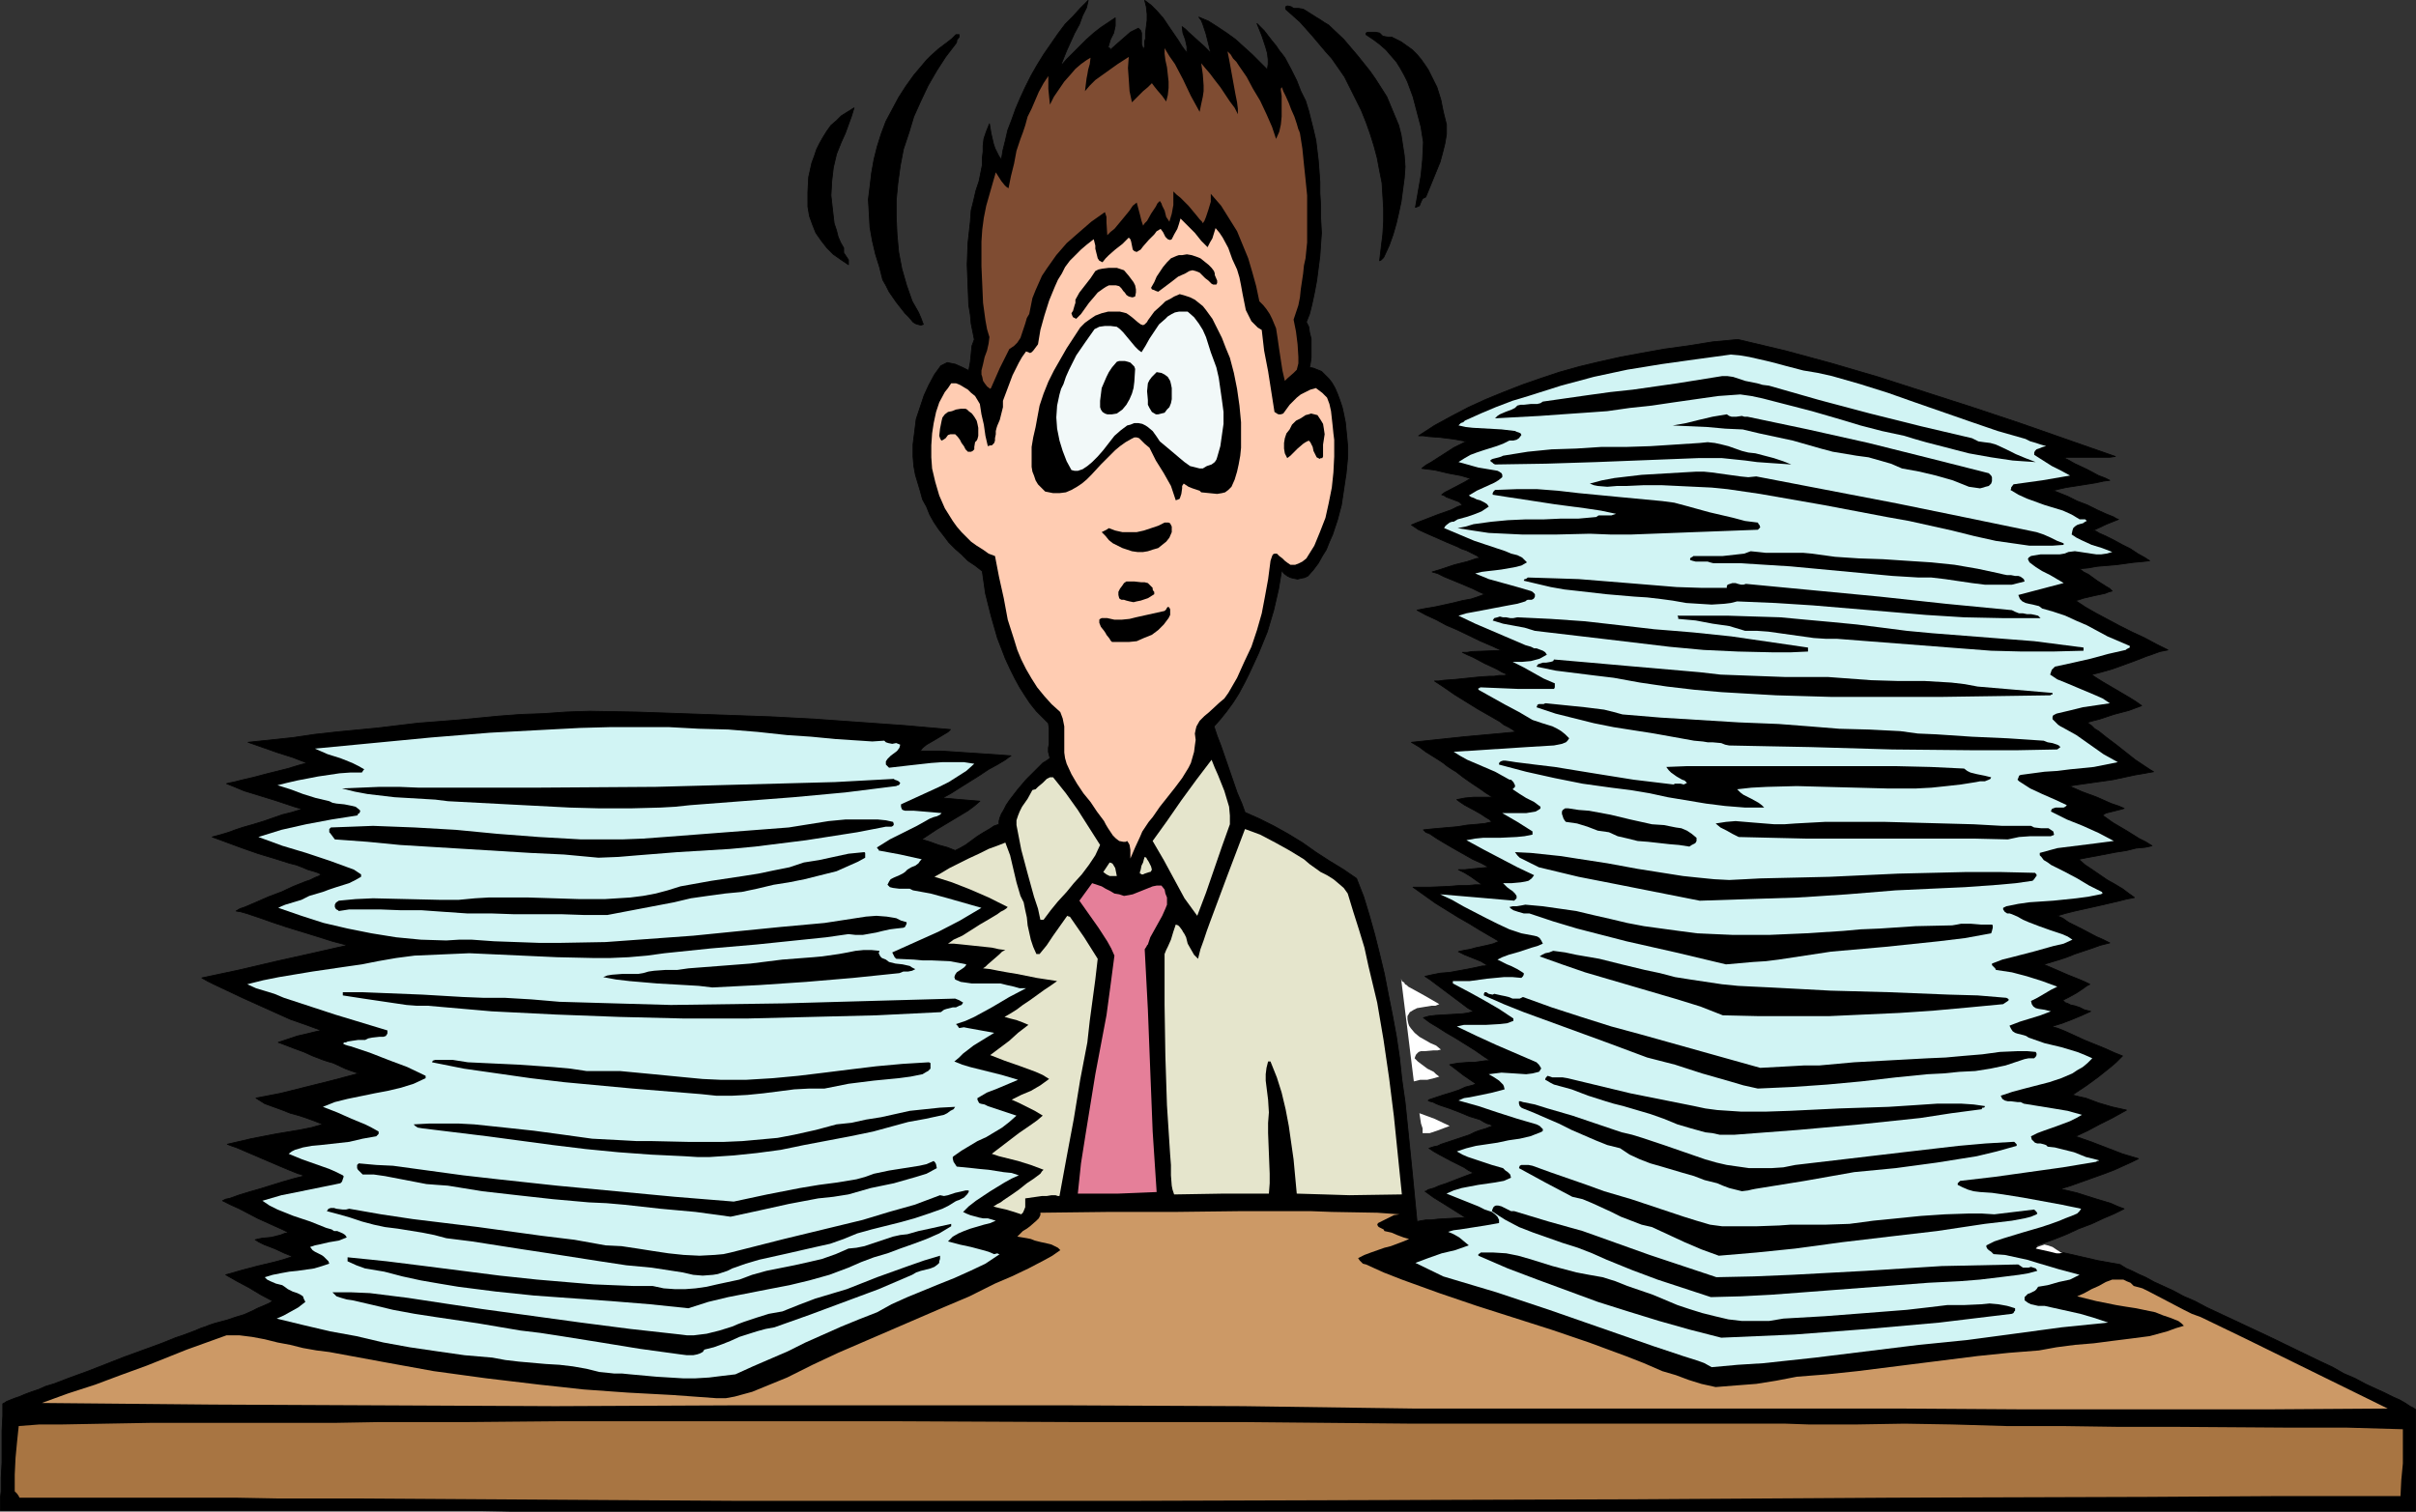
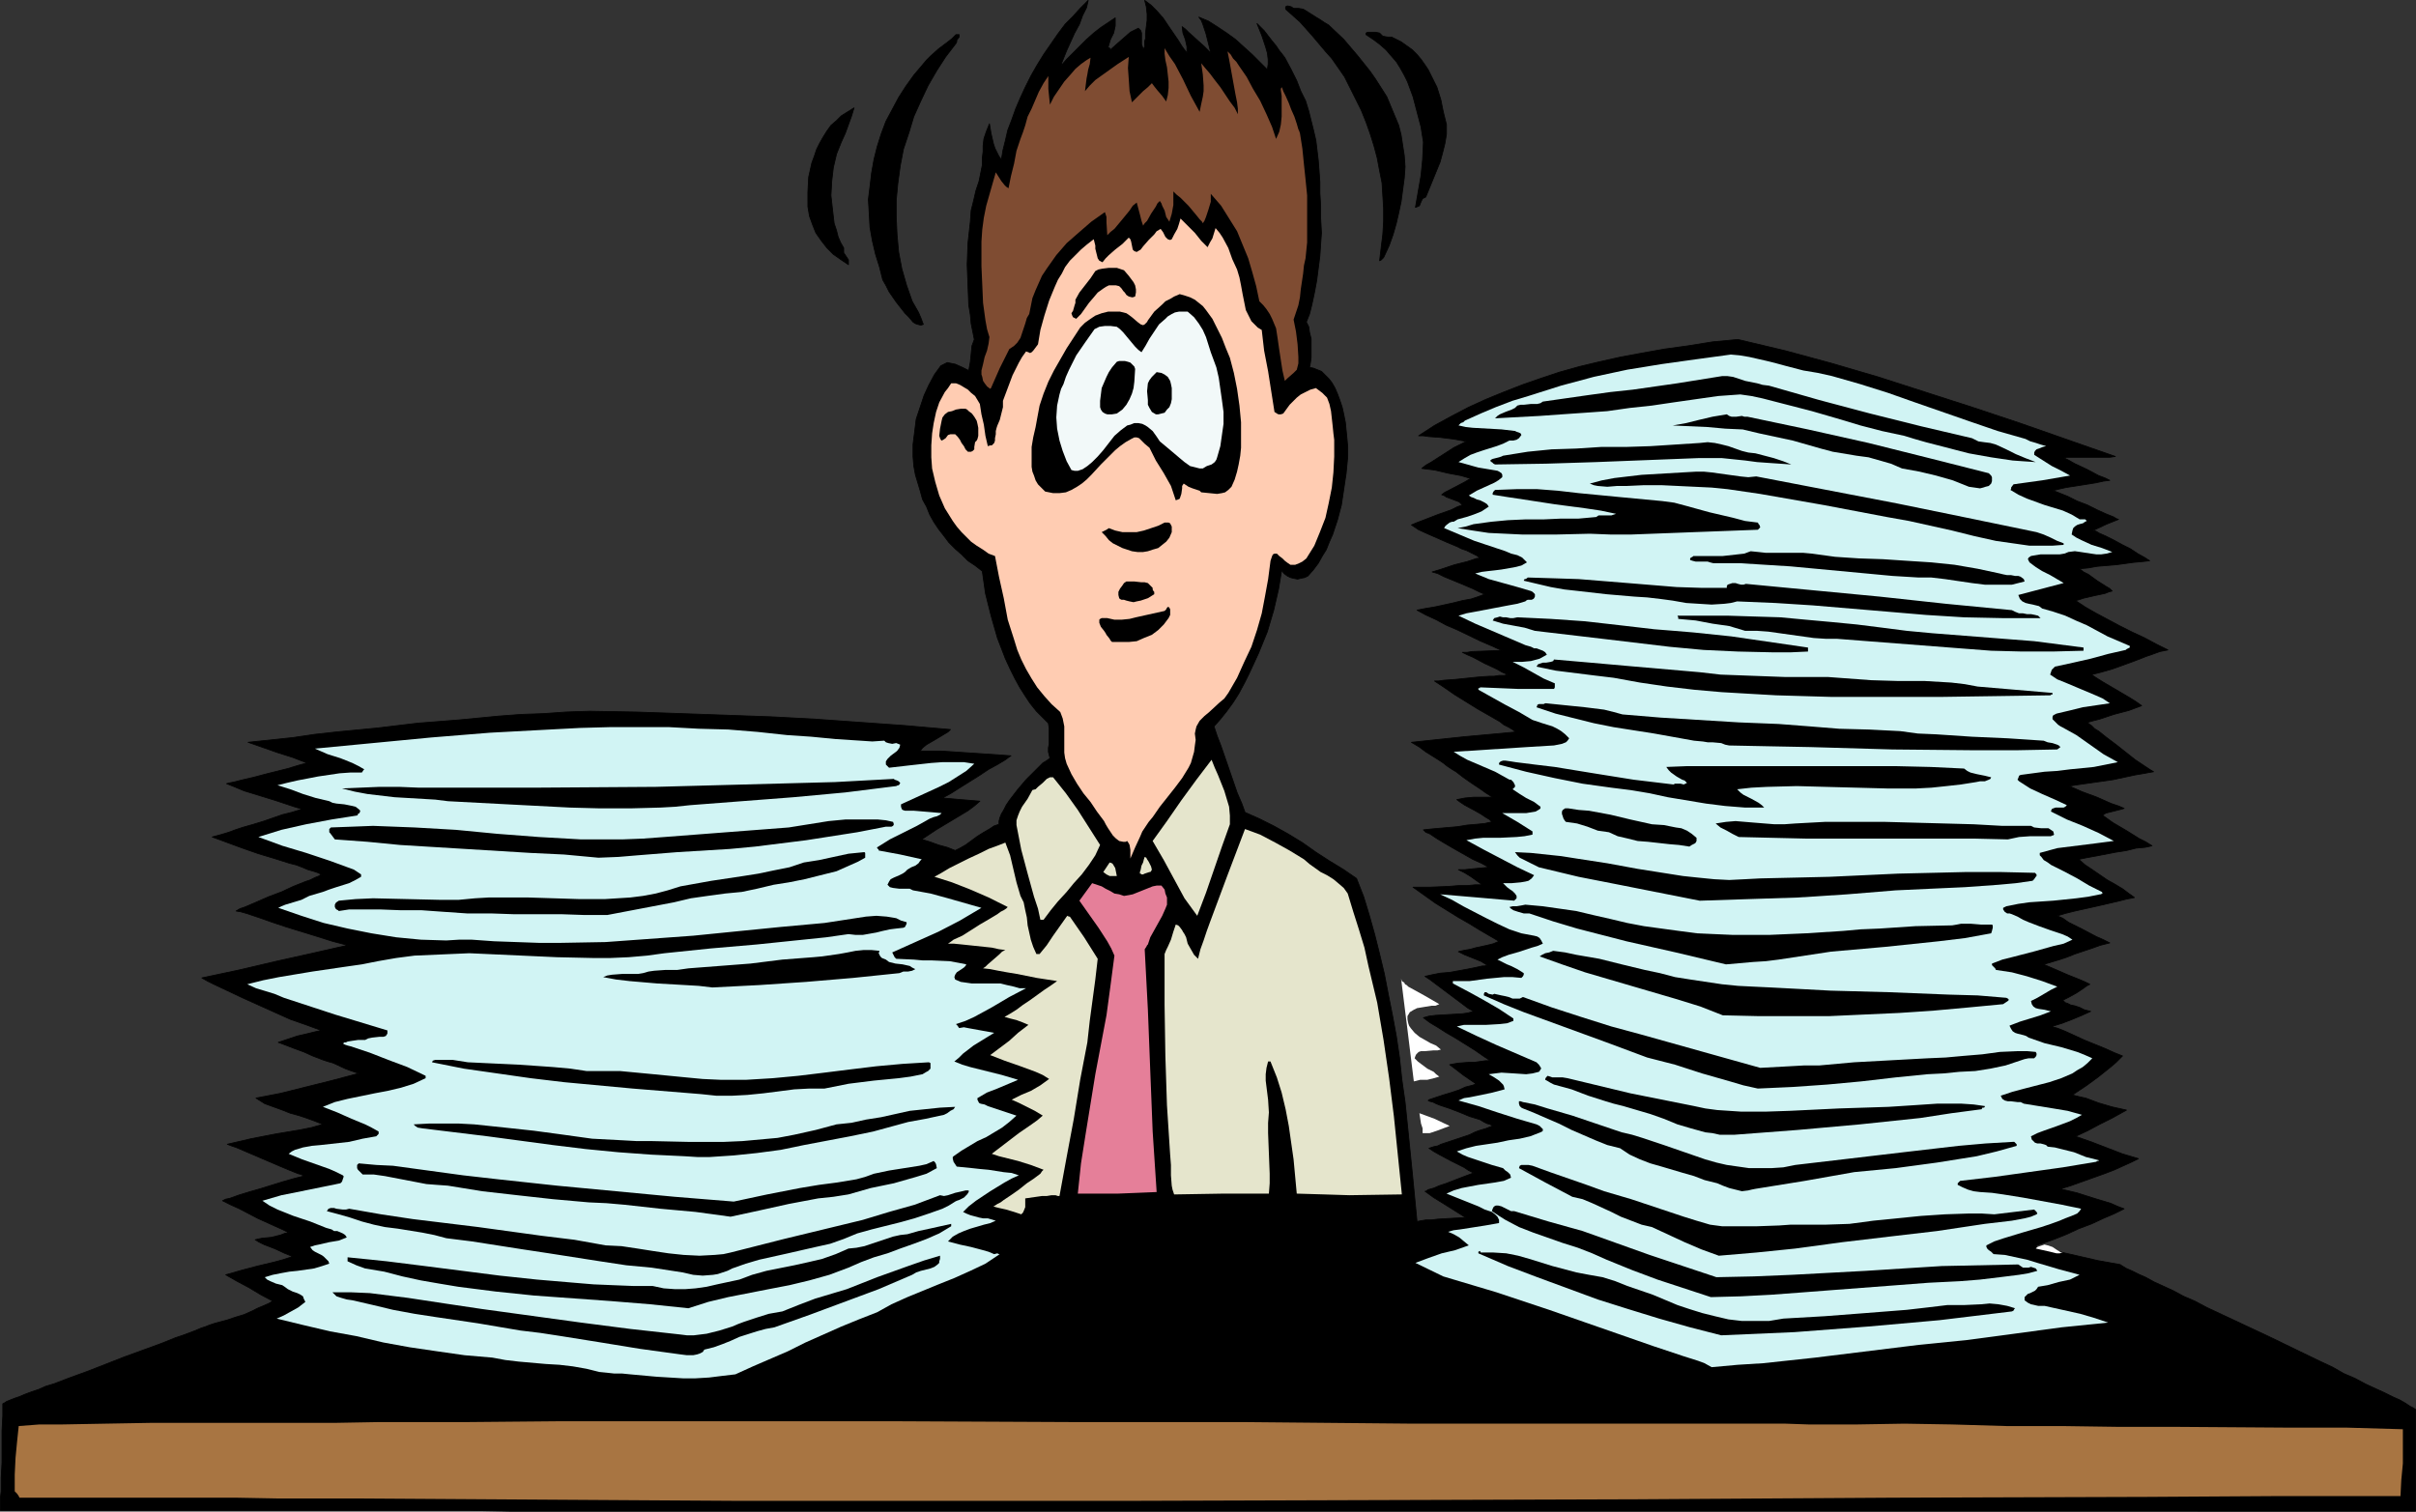
<svg xmlns="http://www.w3.org/2000/svg" xmlns:ns1="http://sodipodi.sourceforge.net/DTD/sodipodi-0.dtd" xmlns:ns2="http://www.inkscape.org/namespaces/inkscape" version="1.0" width="129.724mm" height="81.187mm" id="svg66" ns1:docname="Work Piled Up 07.wmf">
  <rect width="100%" height="100%" fill="#333333" stroke="none" />
  <ns1:namedview id="namedview66" pagecolor="#ffffff" bordercolor="#000000" borderopacity="0.25" ns2:showpageshadow="2" ns2:pageopacity="0.0" ns2:pagecheckerboard="0" ns2:deskcolor="#d1d1d1" ns2:document-units="mm" />
  <defs id="defs1">
    <pattern id="WMFhbasepattern" patternUnits="userSpaceOnUse" width="6" height="6" x="0" y="0" />
  </defs>
  <path style="fill:#000000;fill-opacity:1;fill-rule:evenodd;stroke:#000000;stroke-width:0.162px;stroke-linecap:round;stroke-linejoin:round;stroke-miterlimit:4;stroke-dasharray:none;stroke-opacity:1" d="m 0.566,284.954 0.323,-0.162 0.485,-0.323 0.808,-0.323 0.808,-0.323 0.97,-0.323 1.131,-0.485 1.293,-0.485 1.454,-0.485 1.454,-0.646 1.616,-0.485 3.394,-1.293 3.555,-1.293 7.434,-2.909 3.555,-1.293 3.555,-1.293 3.232,-1.293 1.454,-0.485 1.293,-0.485 1.293,-0.485 1.131,-0.485 0.97,-0.323 0.808,-0.323 0.485,-0.162 0.485,-0.162 2.424,-0.646 1.939,-0.646 1.616,-0.485 1.454,-0.646 1.293,-0.646 1.131,-0.485 1.131,-0.485 0.808,-0.485 -2.424,-1.293 -2.424,-1.454 -2.424,-1.293 -2.262,-1.293 3.394,-0.97 3.07,-0.808 3.394,-0.808 1.778,-0.485 1.939,-0.646 -0.808,-0.323 -0.808,-0.323 -2.101,-0.97 -2.101,-0.808 -0.97,-0.485 -0.808,-0.485 0.646,-0.162 0.808,-0.162 1.778,-0.162 1.939,-0.485 0.808,-0.323 0.808,-0.162 -0.646,-0.323 -0.646,-0.323 -1.454,-0.646 -1.778,-0.808 -1.778,-0.808 -3.717,-1.939 -1.778,-0.808 -1.616,-0.808 0.646,-0.323 0.808,-0.162 1.778,-0.646 2.101,-0.646 2.262,-0.646 4.686,-1.454 2.262,-0.646 1.939,-0.485 -0.485,-0.323 -0.646,-0.162 -0.808,-0.323 -0.808,-0.323 -1.939,-0.808 -2.262,-0.97 -4.525,-1.939 -2.262,-0.97 -0.97,-0.323 -0.808,-0.323 4.848,-1.131 5.01,-0.97 4.848,-0.808 2.424,-0.485 2.262,-0.646 -1.616,-0.646 -1.778,-0.646 -1.454,-0.485 -1.778,-0.485 -1.616,-0.646 -1.778,-0.646 -1.778,-0.646 -1.778,-1.131 5.01,-0.97 5.171,-1.293 2.586,-0.646 2.586,-0.646 5.494,-1.454 -1.454,-0.485 -1.293,-0.485 -2.424,-1.131 -1.131,-0.323 -0.97,-0.323 -2.101,-0.808 -1.778,-0.808 -1.778,-0.646 -3.394,-1.293 1.939,-0.646 1.939,-0.646 2.101,-0.485 1.293,-0.323 1.454,-0.323 -3.07,-1.131 -3.232,-1.131 -6.464,-2.909 -3.232,-1.454 -3.07,-1.454 -2.747,-1.293 -1.293,-0.646 -1.131,-0.646 7.595,-1.616 7.595,-1.777 7.272,-1.616 7.11,-1.616 -3.07,-0.808 -3.07,-0.97 -6.302,-1.939 -2.909,-0.97 -2.747,-0.97 -2.424,-0.808 -1.131,-0.323 -0.97,-0.162 0.808,-0.485 0.97,-0.323 2.262,-0.97 2.586,-1.131 2.586,-0.97 2.424,-1.131 2.424,-0.97 0.97,-0.323 0.97,-0.485 0.808,-0.323 0.485,-0.323 -0.646,-0.323 -0.97,-0.323 -1.131,-0.323 -1.131,-0.485 -1.293,-0.485 -1.293,-0.323 -3.07,-0.97 -3.232,-0.97 -3.232,-1.131 -3.07,-1.131 -3.07,-1.131 1.778,-0.485 1.616,-0.485 1.293,-0.485 1.454,-0.485 2.262,-0.646 2.101,-0.646 3.717,-1.293 1.939,-0.485 2.101,-0.646 -1.616,-0.485 -1.939,-0.646 -1.939,-0.646 -2.101,-0.646 -4.202,-1.293 -1.939,-0.808 -1.616,-0.646 0.646,-0.162 0.808,-0.162 1.939,-0.485 2.101,-0.485 2.424,-0.646 4.525,-1.131 2.101,-0.646 1.778,-0.485 -2.909,-1.131 -3.07,-0.97 -5.979,-2.101 4.686,-0.485 4.525,-0.485 4.363,-0.646 4.363,-0.485 8.403,-0.808 8.08,-0.97 8.242,-0.646 8.403,-0.808 4.363,-0.323 4.525,-0.162 4.525,-0.323 4.848,-0.162 9.373,0.162 9.373,0.323 9.05,0.323 9.05,0.323 9.05,0.485 9.05,0.646 9.05,0.646 9.211,0.808 -0.485,0.485 -0.808,0.485 -1.616,0.97 -1.939,1.131 -0.808,0.646 -0.485,0.646 h 1.939 2.262 l 2.424,0.162 2.424,0.162 4.848,0.323 2.424,0.162 2.101,0.162 -0.485,0.323 -0.646,0.485 -1.616,0.97 -1.778,0.97 -1.939,1.293 -3.878,2.424 -1.778,1.131 -1.778,0.97 3.717,0.323 1.939,0.162 1.939,0.162 -1.131,0.97 -1.293,0.97 -1.616,0.97 -1.616,0.97 -3.232,1.939 -1.454,0.97 -1.454,0.97 1.616,0.485 1.778,0.646 1.778,0.485 1.616,0.646 0.97,-0.485 1.131,-0.646 2.424,-1.777 1.293,-0.808 1.131,-0.646 0.97,-0.646 0.97,-0.323 v -0.646 l 0.162,-0.646 0.323,-0.808 0.485,-0.808 0.485,-0.97 0.646,-0.97 1.616,-2.101 1.778,-2.101 1.778,-1.777 0.808,-0.808 0.808,-0.808 0.808,-0.485 0.646,-0.485 -0.162,-0.646 -0.162,-0.646 v -0.808 l 0.162,-0.808 v -3.07 l -0.162,-1.131 -1.293,-1.293 -1.131,-1.131 -1.293,-1.616 -0.97,-1.454 -1.131,-1.777 -0.97,-1.777 -0.97,-1.939 -0.97,-2.101 -1.616,-4.201 -1.293,-4.524 -1.131,-4.524 -0.323,-2.262 -0.323,-2.262 -1.454,-1.131 -1.454,-0.97 -1.293,-1.293 -1.293,-1.131 -1.293,-1.293 -0.97,-1.293 -1.131,-1.454 -0.97,-1.454 -0.808,-1.454 -0.646,-1.616 -0.808,-1.454 -0.485,-1.777 -0.485,-1.616 -0.485,-1.616 -0.323,-1.777 -0.162,-1.939 v -2.424 l 0.323,-2.585 0.323,-2.585 0.808,-2.424 0.808,-2.424 0.97,-2.101 1.131,-2.101 1.293,-1.777 0.646,-0.323 0.646,-0.323 0.808,0.162 0.808,0.162 1.454,0.646 0.646,0.323 0.646,0.323 0.323,-1.777 0.162,-1.616 0.162,-1.616 0.485,-1.293 -0.323,-1.616 -0.323,-1.616 -0.162,-1.777 -0.323,-1.939 -0.162,-4.04 -0.162,-4.201 0.162,-4.363 0.485,-4.363 0.162,-2.262 0.485,-1.939 0.485,-2.101 0.646,-1.939 0.323,-1.616 0.323,-1.616 v -0.646 -0.808 l 0.162,-1.293 v -1.131 l 0.162,-1.454 0.485,-1.454 0.323,-0.808 0.323,-0.808 0.162,0.97 0.162,0.97 0.485,2.101 0.323,0.97 0.485,0.97 0.323,0.646 0.485,0.646 0.323,-1.939 0.485,-1.939 0.485,-2.101 0.808,-2.101 0.808,-2.262 0.97,-2.262 0.97,-2.101 1.131,-2.262 1.293,-2.262 1.293,-2.101 1.454,-2.101 1.454,-2.101 1.454,-1.939 1.616,-1.616 1.454,-1.616 1.616,-1.616 -0.323,1.454 -0.808,1.616 -0.646,1.777 -0.97,1.777 -0.808,1.777 -0.808,1.777 -0.646,1.616 -0.323,0.808 -0.162,0.646 1.131,-1.293 1.293,-1.293 2.747,-2.747 1.454,-1.293 1.454,-1.131 1.454,-0.97 1.454,-0.97 v 0.808 0.808 l -0.323,1.454 -0.646,1.293 -0.485,1.616 0.323,0.162 0.162,0.323 1.454,-1.293 2.586,-2.262 1.616,-0.808 0.485,0.485 0.162,0.485 v 1.131 1.131 l 0.162,0.485 0.162,0.485 0.162,-0.162 0.162,-0.323 V 8.806 8.322 l 0.162,-0.485 V 6.706 l 0.162,-1.293 0.162,-1.293 V 2.828 l -0.162,-1.454 -0.323,-1.293 1.293,0.97 1.131,1.131 1.293,1.454 0.97,1.454 2.101,3.07 0.808,1.293 0.97,1.293 V 9.453 l -0.323,-1.454 -0.485,-1.293 -0.162,-1.293 0.646,0.485 0.646,0.646 1.616,1.454 1.616,1.454 1.293,1.293 -0.485,-1.939 -0.485,-1.939 -0.646,-1.939 -0.323,-0.808 -0.485,-0.646 1.939,0.808 1.778,1.131 1.939,1.293 1.778,1.293 3.394,3.07 3.07,3.07 0.162,-1.131 v -0.97 l -0.162,-1.293 -0.323,-1.131 -0.808,-2.424 -0.97,-2.424 0.646,0.646 0.808,0.808 1.616,2.101 0.808,0.97 0.646,0.97 0.646,0.808 0.485,0.646 1.293,2.424 1.131,2.262 0.808,2.101 0.97,1.939 0.646,2.101 0.485,1.939 0.485,1.939 0.485,2.101 0.485,4.04 0.162,2.101 0.162,2.262 v 2.262 l 0.162,2.585 v 2.585 l 0.162,2.909 -0.162,2.262 -0.162,2.424 -0.646,5.009 -0.485,2.585 -0.485,2.262 -0.485,1.939 -0.323,0.808 -0.323,0.808 0.485,0.97 0.162,1.131 0.323,1.293 v 1.293 1.293 1.293 l -0.162,1.131 -0.162,0.808 0.808,0.162 0.808,0.323 0.808,0.323 0.646,0.646 0.808,0.808 0.646,0.808 0.646,1.131 0.485,1.131 0.485,1.293 0.485,1.454 0.323,1.454 0.323,1.616 0.162,1.616 0.162,1.616 0.162,1.777 v 1.939 l -0.323,3.393 -0.485,3.232 -0.485,3.232 -0.808,3.07 -0.97,2.909 -0.646,1.454 -0.646,1.616 -0.808,1.293 -0.808,1.454 -0.97,1.293 -1.131,1.293 -0.646,0.323 -0.808,0.162 -0.646,0.162 -0.808,-0.162 -0.646,-0.162 -0.646,-0.323 -0.646,-0.485 -0.485,-0.646 -0.323,1.939 -0.323,1.939 -0.485,2.101 -0.485,2.101 -1.293,4.363 -1.778,4.363 -1.939,4.201 -0.97,1.939 -1.131,2.101 -1.131,1.777 -1.293,1.777 -1.293,1.616 -1.293,1.454 0.646,1.939 0.808,2.101 1.616,4.686 1.616,4.686 0.97,2.262 0.646,1.777 2.909,1.293 2.909,1.454 2.909,1.616 2.909,1.777 2.747,1.939 2.747,1.777 2.909,1.777 2.586,1.777 1.454,3.716 1.131,3.716 1.131,4.04 0.97,3.878 0.97,4.04 0.808,4.201 0.808,4.04 0.808,4.363 0.646,4.363 0.485,4.524 0.646,4.524 0.485,4.686 0.97,9.533 0.485,5.009 0.485,5.009 0.808,-0.162 0.97,-0.162 h 1.131 l 1.293,-0.162 2.747,-0.162 2.909,-0.162 -4.363,-2.747 -2.101,-1.293 -1.778,-1.293 h 0.162 l 0.485,-0.323 1.131,-0.323 1.131,-0.485 1.454,-0.485 2.909,-1.131 1.293,-0.485 1.293,-0.485 -0.97,-0.485 -0.97,-0.646 -2.586,-1.293 -2.424,-1.293 -1.131,-0.646 -0.97,-0.646 0.485,-0.162 0.485,-0.162 0.808,-0.162 0.646,-0.323 1.939,-0.646 1.939,-0.646 1.939,-0.646 0.97,-0.485 0.808,-0.323 1.616,-0.485 0.808,-0.323 0.485,-0.162 -0.485,-0.323 -0.646,-0.162 -0.646,-0.323 -0.808,-0.485 -2.101,-0.646 -1.939,-0.808 -2.101,-0.808 -1.939,-0.646 -0.808,-0.323 -0.646,-0.323 -0.646,-0.162 -0.323,-0.162 0.162,-0.162 0.485,-0.162 0.485,-0.162 0.485,-0.162 1.454,-0.485 1.616,-0.485 1.454,-0.485 1.454,-0.646 0.646,-0.162 0.646,-0.162 0.485,-0.162 0.323,-0.162 -2.586,-1.777 -1.454,-1.131 -1.293,-0.97 0.808,-0.162 0.97,-0.162 2.101,-0.162 h 1.131 l 1.131,-0.162 1.131,-0.162 h 0.97 l -1.454,-0.97 -1.616,-1.131 -3.878,-2.424 -1.939,-1.131 -1.778,-1.131 -1.616,-0.97 -0.646,-0.485 -0.646,-0.485 1.131,-0.323 1.293,-0.162 2.747,-0.162 2.747,-0.162 1.131,-0.162 1.131,-0.323 -1.131,-0.646 -1.293,-0.97 -2.586,-1.939 -2.586,-1.939 -1.293,-0.97 -0.97,-0.646 1.454,-0.323 1.616,-0.323 1.939,-0.162 1.778,-0.323 1.778,-0.323 1.616,-0.323 1.454,-0.323 h 0.485 l 0.485,-0.162 -0.485,-0.323 -0.808,-0.485 -1.616,-0.646 -1.616,-0.646 -0.646,-0.323 -0.646,-0.323 0.646,-0.162 0.808,-0.162 0.97,-0.162 1.131,-0.323 2.262,-0.485 1.293,-0.323 1.131,-0.485 -1.939,-1.131 -1.939,-1.131 -2.101,-1.293 -2.262,-1.293 -4.686,-2.909 -4.525,-3.232 h 1.616 1.778 l 3.878,-0.162 1.939,-0.162 h 1.778 l 1.616,-0.162 h 1.454 l -1.131,-0.808 -1.131,-0.808 -1.293,-0.808 -1.293,-0.646 h 1.293 l 1.454,-0.162 3.394,-0.323 -1.454,-0.808 -1.778,-0.808 -3.717,-2.101 -1.939,-1.131 -1.616,-0.97 -1.454,-0.97 -0.808,-0.323 -0.485,-0.485 1.454,-0.162 1.778,-0.162 3.717,-0.323 1.939,-0.323 1.939,-0.162 1.616,-0.162 1.454,-0.323 -0.485,-0.485 -0.808,-0.485 -0.97,-0.646 -1.131,-0.646 -2.101,-1.131 -0.97,-0.646 -0.646,-0.485 0.808,-0.162 0.808,-0.162 1.778,-0.162 h 2.101 1.778 l -1.293,-0.808 -1.131,-0.808 -0.97,-0.646 -0.97,-0.646 -1.616,-1.131 -1.454,-1.131 -0.808,-0.485 -0.97,-0.646 -0.808,-0.646 -0.97,-0.646 -1.293,-0.808 -1.293,-0.808 -1.293,-0.97 -1.616,-0.97 10.666,-1.131 5.333,-0.485 5.171,-0.485 -0.646,-0.485 -0.808,-0.485 -0.97,-0.485 -0.808,-0.646 -2.262,-1.293 -2.262,-1.293 -4.686,-2.909 -2.101,-1.454 -0.97,-0.646 -0.97,-0.646 h 0.808 l 1.131,-0.162 2.262,-0.162 4.686,-0.485 2.262,-0.162 h 0.97 l 0.97,-0.162 h 0.646 0.485 l 0.485,-0.162 h 0.162 l -1.131,-0.485 -1.131,-0.646 -2.424,-1.131 -2.424,-1.293 -1.131,-0.485 -0.97,-0.485 h 0.97 l 0.97,-0.162 4.363,-0.162 h 0.97 0.808 l -2.101,-0.97 -2.262,-0.97 -4.686,-2.262 -2.262,-0.97 -2.101,-1.131 -2.101,-0.97 -1.778,-0.97 1.616,-0.323 1.939,-0.323 3.717,-0.808 1.939,-0.485 1.778,-0.323 1.454,-0.485 1.293,-0.485 -1.131,-0.485 -1.293,-0.646 -3.07,-1.293 -2.747,-1.131 -1.293,-0.646 -1.131,-0.323 1.616,-0.485 1.454,-0.485 1.454,-0.485 1.293,-0.323 1.293,-0.323 0.97,-0.323 0.97,-0.323 h 0.646 l -0.485,-0.485 -0.646,-0.323 -1.616,-0.808 -0.97,-0.323 -0.97,-0.485 -1.939,-0.808 -4.04,-1.777 -1.778,-0.808 -1.454,-0.97 1.131,-0.485 1.293,-0.485 2.909,-1.131 2.747,-0.97 1.293,-0.646 0.97,-0.323 -0.323,-0.323 -0.323,-0.323 -1.293,-0.485 -1.293,-0.485 -0.485,-0.323 -0.485,-0.162 0.646,-0.485 0.646,-0.323 3.394,-1.777 0.808,-0.485 0.485,-0.162 -0.97,-0.323 -1.131,-0.323 -2.586,-0.485 -2.747,-0.646 -1.293,-0.162 -1.293,-0.162 0.808,-0.646 1.131,-0.646 2.262,-1.454 2.262,-1.454 2.586,-1.293 -2.747,-0.485 -2.586,-0.323 -2.262,-0.162 -1.131,-0.162 h -0.97 l 3.232,-2.101 3.555,-1.939 3.394,-1.777 3.555,-1.616 3.555,-1.454 3.717,-1.454 3.717,-1.293 3.878,-1.293 4.04,-1.131 4.04,-0.97 4.363,-0.97 4.363,-0.808 4.525,-0.808 4.686,-0.646 5.01,-0.808 5.171,-0.485 9.534,2.262 9.534,2.585 9.373,2.747 9.534,3.07 9.534,3.07 9.696,3.232 9.696,3.393 9.696,3.393 -1.131,0.162 h -1.293 -5.979 -1.131 -0.485 l -0.323,0.162 0.97,0.485 1.131,0.646 2.424,1.131 2.424,1.293 1.293,0.485 0.97,0.485 -1.293,0.162 -1.454,0.323 -3.07,0.485 -3.07,0.485 -1.454,0.323 -1.293,0.323 0.646,0.162 0.808,0.323 1.616,0.646 1.939,0.97 2.101,0.808 1.939,0.97 1.778,0.808 0.808,0.323 0.808,0.323 0.485,0.323 0.485,0.162 -2.424,0.97 -2.747,1.293 0.646,0.162 0.485,0.323 1.454,0.646 1.616,0.808 1.778,0.97 1.616,0.808 1.454,0.97 1.454,0.808 0.485,0.323 0.485,0.323 -1.454,0.162 -1.778,0.162 -3.555,0.485 -3.878,0.323 -1.778,0.323 -1.778,0.162 0.808,0.646 0.97,0.485 1.778,1.293 1.778,1.131 0.808,0.485 0.485,0.485 -0.646,0.162 -0.808,0.323 -2.262,0.485 -2.101,0.485 -0.97,0.323 -0.646,0.162 1.939,1.293 2.262,1.293 2.424,1.293 2.424,1.293 2.586,1.293 2.424,1.131 2.424,1.293 2.262,1.131 -1.616,0.323 -1.778,0.646 -0.97,0.323 -0.808,0.323 -2.101,0.808 -4.04,1.454 -2.262,0.646 -1.939,0.485 0.97,0.646 1.293,0.808 2.747,1.616 2.747,1.616 1.293,0.808 1.131,0.808 -1.293,0.485 -1.293,0.485 -3.07,0.808 -2.909,0.97 -1.293,0.323 -1.131,0.323 0.323,0.323 0.485,0.323 0.646,0.646 0.808,0.485 1.616,1.293 1.939,1.454 3.878,3.07 1.939,1.293 0.97,0.646 0.808,0.485 -0.97,0.162 -0.808,0.162 -1.939,0.323 -2.262,0.485 -2.262,0.485 -4.525,0.646 -2.262,0.323 -2.101,0.323 1.131,0.485 1.454,0.646 3.07,1.131 2.909,1.293 1.454,0.485 1.131,0.485 -0.485,0.162 -0.646,0.162 -2.586,0.646 -0.485,0.323 h -0.323 l 1.131,0.808 1.131,0.808 2.747,1.616 2.586,1.616 1.293,0.646 1.293,0.808 -0.646,0.162 -0.808,0.162 -1.778,0.162 -1.939,0.485 -2.101,0.323 -4.202,0.808 -1.778,0.323 -1.616,0.323 1.293,1.131 1.454,0.97 3.07,2.101 1.454,0.808 1.616,0.97 1.293,0.97 1.131,0.808 -1.616,0.323 -1.939,0.485 -2.101,0.485 -2.101,0.485 -4.363,0.97 -1.939,0.485 -1.616,0.485 1.131,0.485 1.131,0.808 2.909,1.454 2.747,1.454 1.454,0.646 1.293,0.646 -1.939,0.485 -1.778,0.646 -3.394,1.131 -1.616,0.646 -1.454,0.485 -3.232,0.97 1.131,0.485 1.131,0.485 2.586,1.131 2.424,0.97 1.131,0.485 0.97,0.485 -0.646,0.323 -0.646,0.485 -1.454,0.97 -1.454,0.808 -1.293,0.646 0.162,0.162 0.323,0.323 0.485,0.162 0.646,0.323 0.808,0.162 0.97,0.323 0.97,0.485 1.293,0.323 -1.778,0.808 -1.939,0.808 -2.101,0.808 -2.101,0.646 0.485,0.162 0.646,0.162 0.808,0.323 0.808,0.323 1.778,0.808 2.101,0.97 4.363,1.777 1.778,0.808 0.808,0.323 0.808,0.323 -1.293,1.293 -1.131,0.97 -2.424,1.939 -2.424,1.777 -1.454,0.97 -1.454,0.97 1.293,0.323 1.454,0.323 2.586,0.97 2.747,0.808 1.454,0.323 1.454,0.323 -1.454,0.808 -1.454,0.808 -2.586,1.293 -2.424,1.293 -2.424,1.131 3.232,1.131 6.302,2.424 3.232,0.97 -1.293,0.646 -1.778,0.808 -1.778,0.808 -2.101,0.808 -4.525,1.616 -2.262,0.808 -2.101,0.646 3.394,0.808 3.555,1.131 1.616,0.485 1.616,0.485 1.454,0.646 1.293,0.485 -0.97,0.485 -0.97,0.485 -2.262,0.97 -2.424,1.131 -2.586,0.97 -2.424,1.131 -2.424,0.97 -2.262,0.808 -0.97,0.323 -0.808,0.323 8.565,1.939 4.202,0.97 4.525,0.808 0.485,0.323 0.808,0.485 1.131,0.485 1.293,0.646 1.454,0.646 1.778,0.97 1.778,0.808 2.101,0.97 2.101,1.131 2.262,0.97 2.424,1.293 2.424,1.131 5.171,2.424 5.171,2.424 5.333,2.585 5.01,2.424 2.424,1.131 2.262,1.293 2.262,0.97 2.101,1.131 2.101,0.97 1.778,0.808 1.616,0.808 1.454,0.646 1.131,0.646 0.97,0.646 0.646,0.323 0.485,0.323 v 20.683 H 388.082 379.84 240.703 221.473 103.505 l -8.08,-0.162 H 0.081 v -0.646 -0.97 -0.97 l 0.162,-1.293 v -1.293 -1.454 l 0.162,-3.07 v -6.463 l 0.162,-3.07 z" id="path1" />
  <path style="fill:#a87542;fill-opacity:1;fill-rule:evenodd;stroke:none" d="m 3.798,289.478 4.202,-0.323 h 4.525 l 8.888,-0.162 9.211,-0.162 h 9.373 27.957 l 9.05,-0.162 h 17.938 l 17.938,-0.162 h 17.614 52.358 l 34.744,0.162 h 34.582 l 34.744,0.323 h 17.453 17.614 35.714 4.686 l 4.686,0.162 h 9.696 l 9.696,-0.162 9.696,0.162 5.494,0.162 5.494,0.162 h 11.312 l 11.312,0.162 h 11.635 l 23.432,0.162 h 11.474 l 11.312,0.323 v 3.393 3.555 l -0.323,3.393 -0.162,3.232 h -25.533 l -25.856,0.162 -51.712,0.162 -51.874,0.323 -52.197,0.162 -51.874,0.162 H 176.225 150.369 l -25.694,-0.162 -25.533,-0.162 -25.533,-0.162 H 56.641 l -8.726,-0.162 h -9.05 -17.776 -8.726 -8.403 L 3.798,303.697 3.474,303.213 3.151,302.889 2.99,302.728 v -3.393 l 0.162,-3.393 0.323,-3.393 z" id="path2" />
-   <path style="fill:#cc9966;fill-opacity:1;fill-rule:evenodd;stroke:none" d="m 29.815,277.198 8.08,-3.232 8.08,-2.909 h 2.586 l 2.586,0.323 2.586,0.485 2.586,0.646 2.586,0.485 2.586,0.646 2.747,0.485 2.586,0.323 10.504,1.939 10.666,1.939 10.666,1.454 10.827,1.293 4.525,0.485 4.363,0.485 9.05,0.646 9.05,0.485 8.888,0.646 h 1.939 l 1.778,-0.323 1.778,-0.485 1.778,-0.485 3.555,-1.454 3.555,-1.454 5.171,-2.585 5.171,-2.424 21.331,-9.21 5.333,-2.262 5.171,-2.585 3.394,-1.454 3.394,-1.616 3.394,-1.777 1.454,-0.808 1.616,-1.131 -0.485,-0.485 -0.646,-0.323 -0.646,-0.323 -1.293,-0.323 -0.808,-0.162 -1.293,-0.323 -0.808,-0.323 -0.808,-0.162 -0.97,-0.162 -0.97,-0.162 0.646,-0.646 0.485,-0.485 0.808,-0.485 0.646,-0.485 1.293,-1.131 0.485,-0.485 0.323,-0.646 v -0.485 l 13.736,-0.162 h 13.574 l 13.574,-0.162 h 13.898 l 4.363,0.162 9.211,0.162 2.262,0.162 2.262,0.162 -1.131,0.162 -1.939,0.97 -0.97,0.485 -0.323,0.162 -0.162,0.323 0.162,0.323 0.162,0.162 0.646,0.323 0.323,0.162 0.162,0.323 1.454,0.323 1.131,0.485 1.293,0.485 1.131,0.323 -1.131,0.485 -1.293,0.485 -1.293,0.485 -1.293,0.323 -2.747,0.97 -1.293,0.485 -1.293,0.646 0.323,0.485 0.323,0.323 0.323,0.323 0.646,0.162 3.555,1.616 3.717,1.454 7.595,2.747 7.595,2.585 7.595,2.424 7.595,2.424 7.595,2.585 7.434,2.747 3.717,1.454 3.717,1.616 2.747,0.808 2.586,0.97 2.586,0.808 2.909,0.646 4.04,-0.323 4.202,-0.323 4.04,-0.646 4.202,-0.808 6.141,-0.485 6.141,-0.646 24.402,-3.07 6.302,-0.646 6.141,-0.485 3.555,-0.646 3.717,-0.485 3.878,-0.323 3.717,-0.485 3.878,-0.485 3.717,-0.485 3.555,-0.97 1.778,-0.646 1.616,-0.485 -0.485,-0.485 -0.646,-0.485 -1.616,-0.646 -1.454,-0.485 -1.616,-0.646 -3.878,-0.808 -2.101,-0.323 -1.939,-0.323 -4.04,-0.808 -1.939,-0.485 -1.939,-0.485 1.454,-0.646 1.454,-0.808 1.454,-0.646 1.454,-0.808 1.293,-0.485 h 0.808 0.808 0.646 l 0.646,0.323 0.808,0.323 0.646,0.646 1.778,0.485 1.616,0.808 3.394,1.777 3.394,1.777 1.616,0.808 1.778,0.646 9.373,4.524 9.534,4.686 9.534,4.686 9.534,4.686 -24.402,0.162 h -24.725 -24.725 l -25.048,-0.162 h -49.611 -24.725 -24.402 l -34.582,-0.485 -34.744,-0.162 h -69.811 l -35.067,0.162 -34.744,-0.162 -34.906,-0.162 -34.582,-0.323 5.333,-1.939 5.494,-1.777 5.171,-1.939 z" id="path3" />
  <path style="fill:#d1f4f4;fill-opacity:1;fill-rule:evenodd;stroke:none" d="m 76.679,195.113 3.717,-0.646 3.717,-0.485 3.717,-0.162 3.717,-0.162 3.717,-0.162 3.555,0.162 7.11,0.323 7.11,0.323 7.272,0.162 h 3.555 l 3.717,-0.162 3.717,-0.323 3.555,-0.485 9.373,-0.97 9.373,-0.808 9.373,-0.97 4.686,-0.485 4.525,-0.646 1.454,0.162 h 1.454 l 2.747,-0.485 1.293,-0.323 1.454,-0.323 1.293,-0.162 1.454,-0.162 0.323,-0.162 0.162,-0.323 0.162,-0.323 v -0.323 l -1.131,-0.323 -0.97,-0.485 -1.939,-0.323 -2.101,-0.162 -2.101,0.162 -2.101,0.323 -2.101,0.323 -4.202,0.646 -8.888,0.808 -17.776,1.777 -8.888,0.646 -8.888,0.646 -9.05,0.162 h -4.525 l -4.525,-0.162 -4.525,-0.162 -4.525,-0.323 h -2.586 l -2.586,0.162 -5.171,-0.162 -5.01,-0.485 -5.01,-0.808 -4.848,-0.97 -4.848,-1.131 -4.525,-1.454 -4.686,-1.616 0.646,-0.323 0.808,-0.323 3.232,-0.97 1.616,-0.808 2.747,-0.808 1.293,-0.485 1.454,-0.485 2.586,-0.808 1.293,-0.646 1.131,-0.646 v -0.162 -0.323 l -0.485,-0.323 -0.485,-0.323 -0.485,-0.323 -4.848,-1.777 -4.848,-1.616 -4.848,-1.454 -4.848,-1.777 4.686,-1.454 5.01,-1.131 5.171,-0.97 5.171,-0.808 0.162,-0.162 v -0.162 l 0.323,-0.162 0.162,-0.485 -0.162,-0.162 -0.162,-0.162 -0.646,-0.485 -0.646,-0.162 -1.616,-0.323 -1.616,-0.162 -0.808,-0.162 -0.646,-0.323 -2.747,-0.646 -2.586,-0.808 -2.586,-0.97 -2.586,-0.808 1.939,-0.485 2.101,-0.485 4.202,-0.808 4.363,-0.646 2.262,-0.162 h 2.262 l 0.323,-0.485 0.162,-0.162 v 0 l -1.131,-0.646 -1.293,-0.646 -2.424,-0.97 -2.586,-0.808 -2.586,-1.131 11.797,-1.131 11.797,-1.131 11.958,-0.97 12.12,-0.646 6.141,-0.323 5.979,-0.162 h 6.141 5.979 l 5.979,0.323 5.979,0.162 5.979,0.485 5.979,0.646 2.424,0.162 2.424,0.162 5.01,0.485 5.01,0.323 2.424,0.162 2.424,-0.162 0.323,0.323 0.485,0.162 0.808,0.162 0.808,-0.162 0.808,0.323 -0.162,0.646 -0.485,0.646 -0.646,0.485 -0.646,0.485 -0.646,0.646 -0.323,0.485 v 0.323 0.323 l 0.323,0.323 0.323,0.323 4.202,-0.485 4.363,-0.485 2.262,-0.162 h 2.101 2.262 l 2.101,0.323 -1.616,1.454 -1.778,1.131 -1.778,1.131 -1.939,0.97 -3.878,1.777 -3.878,1.777 v 0.485 l 0.162,0.485 0.162,0.162 0.485,0.162 h 1.778 l 1.939,0.162 1.939,0.162 1.778,0.162 -0.162,0.162 -0.162,0.162 -0.646,0.323 -0.646,0.162 -0.808,0.323 -2.586,1.454 -5.494,2.747 -2.586,1.616 v 0.162 l 0.162,0.162 0.162,0.162 v 0.162 l 4.363,0.808 4.363,0.97 -0.323,0.323 -0.323,0.485 -0.646,0.485 -0.808,0.323 -0.808,0.485 -0.485,0.485 -0.485,0.323 -0.646,0.323 -1.131,0.485 -0.646,0.323 -0.323,0.485 -0.323,0.646 0.485,0.485 0.646,0.162 1.293,0.162 h 1.454 0.646 l 0.646,0.323 3.555,0.646 3.555,0.97 6.787,1.939 -4.363,2.585 -4.363,2.262 -4.686,2.101 -4.686,2.101 0.162,0.323 0.162,0.323 0.162,0.323 0.323,0.323 3.555,0.162 1.778,0.162 h 1.778 l 3.717,0.162 1.778,0.323 1.616,0.323 -0.162,0.323 -0.323,0.323 -0.485,0.323 -0.485,0.323 -0.485,0.323 -0.323,0.485 -0.162,0.485 0.162,0.485 1.131,0.485 1.131,0.162 1.131,0.162 h 1.293 1.131 2.262 1.131 l 1.293,0.323 1.454,0.323 1.131,0.323 h 0.646 0.646 l -3.394,1.777 -3.555,2.101 -3.555,1.939 -1.778,0.808 -1.939,0.646 0.162,0.162 0.162,0.162 0.323,0.485 0.97,-0.162 0.808,0.162 1.778,0.323 1.778,0.323 1.778,0.323 -2.101,1.293 -2.101,1.293 -2.101,1.616 -0.808,0.808 -0.97,0.808 1.616,0.646 1.616,0.485 3.232,0.808 3.232,0.808 3.232,0.97 -4.202,1.777 -2.101,0.808 -1.939,1.131 v 0.323 l 0.162,0.323 0.162,0.323 0.323,0.162 0.808,0.162 0.646,0.323 2.909,0.97 2.909,0.97 -1.454,1.293 -1.454,1.131 -1.616,0.97 -1.616,0.97 -1.778,0.808 -1.616,0.97 -1.616,0.97 -1.616,1.131 -0.162,0.162 v 0.323 l 0.162,0.646 0.323,0.485 0.323,0.485 3.232,0.323 1.454,0.162 1.778,0.162 3.07,0.485 1.616,0.162 1.454,0.485 -1.454,0.646 -1.454,0.808 -2.909,1.777 -2.909,1.939 -1.454,1.131 -1.131,1.131 0.646,0.323 0.808,0.323 1.778,0.485 0.808,0.162 h 0.97 l 1.616,0.485 -1.131,0.485 -1.293,0.323 -2.747,0.808 -1.293,0.485 -1.131,0.485 -1.131,0.646 -0.97,0.97 2.424,0.646 2.262,0.485 2.424,0.646 1.131,0.323 1.131,0.485 0.646,-0.162 0.323,0.162 h 0.162 l -2.909,1.939 -3.07,1.454 -3.232,1.454 -3.232,1.293 -6.302,2.585 -3.232,1.454 -2.909,1.616 -3.717,1.454 -3.555,1.454 -7.272,3.232 -3.555,1.777 -7.11,3.07 -3.555,1.616 -2.747,0.323 -2.586,0.323 -2.747,0.162 h -2.586 l -5.333,-0.323 -5.333,-0.485 -1.616,-0.162 h -1.616 l -1.454,-0.162 -1.616,-0.162 -2.586,-0.646 -2.747,-0.485 -2.747,-0.323 -2.747,-0.162 -5.494,-0.485 -2.747,-0.323 -2.586,-0.485 -5.656,-0.485 -5.656,-0.808 -5.494,-0.808 -5.333,-0.97 -5.494,-1.293 -5.333,-0.97 -5.494,-1.293 -5.333,-1.293 1.454,-0.646 1.454,-0.808 1.454,-0.808 1.454,-1.131 -0.323,-0.646 -0.162,-0.485 -0.485,-0.323 -0.646,-0.323 -0.97,-0.323 -0.97,-0.485 -0.646,-0.485 -0.485,-0.323 -1.293,-0.323 -1.131,-0.485 -0.646,-0.323 -0.485,-0.485 1.616,-0.485 1.616,-0.323 1.778,-0.323 1.616,-0.162 3.394,-0.485 1.616,-0.485 1.454,-0.485 -0.162,-0.485 -0.485,-0.485 -0.485,-0.485 -0.485,-0.323 -0.646,-0.323 -0.646,-0.323 -0.485,-0.323 -0.485,-0.646 0.97,-0.323 0.808,-0.162 2.101,-0.485 1.939,-0.323 0.808,-0.323 0.808,-0.323 -0.323,-0.485 -0.485,-0.323 -1.131,-0.485 h -0.646 l -0.485,-0.323 -1.131,-0.323 -3.232,-1.293 -3.394,-1.131 -3.232,-1.293 -1.616,-0.808 -1.454,-0.97 3.878,-1.131 4.04,-0.808 7.918,-1.616 0.323,-0.323 0.162,-0.485 0.162,-0.485 v -0.162 l -0.162,-0.162 -1.293,-0.646 -1.454,-0.646 -2.747,-0.97 -2.747,-0.97 -2.747,-1.131 0.646,-0.485 0.646,-0.323 1.616,-0.485 1.778,-0.323 1.778,-0.162 2.909,-0.323 2.909,-0.323 2.747,-0.646 2.747,-0.485 0.323,-0.323 0.162,-0.162 v -0.485 l -1.454,-0.808 -1.293,-0.646 -2.747,-1.131 -2.909,-1.293 -2.909,-1.131 2.424,-0.97 2.586,-0.646 5.494,-1.131 2.586,-0.485 2.747,-0.646 2.586,-0.808 2.424,-1.131 v -0.485 l -3.717,-1.777 -3.878,-1.454 -3.717,-1.454 -3.878,-1.293 -0.646,-0.162 -0.485,-0.162 -0.323,-0.162 -0.162,-0.162 h 0.162 l 0.162,-0.162 h 0.323 l 0.323,-0.162 0.97,-0.162 1.131,-0.162 h 0.808 0.485 0.162 l 0.646,-0.323 0.808,-0.162 1.454,-0.162 h 0.808 l 0.485,-0.162 0.323,-0.485 v -0.323 -0.323 l -5.333,-1.616 -5.333,-1.616 -10.342,-3.393 -1.939,-0.808 -3.717,-1.131 -1.778,-0.808 3.232,-0.808 3.232,-0.646 6.787,-1.131 6.626,-0.97 3.394,-0.485 z" id="path4" />
  <path style="fill:#000000;fill-opacity:1;fill-rule:evenodd;stroke:none" d="m 70.862,245.366 6.464,1.131 6.464,0.97 13.251,1.616 12.928,1.777 6.626,0.808 6.302,1.131 3.232,0.162 3.232,0.485 3.07,0.485 3.232,0.485 3.07,0.323 3.232,0.162 3.07,-0.162 1.778,-0.162 1.454,-0.323 10.827,-2.747 10.666,-2.585 5.333,-1.293 5.333,-1.616 5.171,-1.454 5.171,-1.939 0.808,0.162 0.808,-0.162 1.454,-0.485 1.454,-0.323 0.646,-0.162 h 0.646 v 0.323 l -0.323,0.485 -0.646,0.646 -0.97,0.485 -0.485,0.162 -0.323,0.162 -1.293,0.808 -1.293,0.646 -2.747,0.97 -2.909,0.97 -2.909,0.808 -5.818,1.454 -2.909,0.808 -2.747,1.131 -2.747,0.97 -2.909,0.646 -5.656,1.293 -5.818,1.293 -2.747,0.808 -2.747,0.97 -0.97,0.485 -0.97,0.323 -0.97,0.323 -0.97,0.162 -2.101,0.162 -1.939,-0.162 -2.101,-0.485 -2.101,-0.323 -2.101,-0.323 -2.101,-0.323 -5.171,-0.485 -5.333,-0.808 -10.342,-1.616 -5.333,-0.808 -10.342,-1.616 -5.171,-0.646 -2.424,-0.646 -2.424,-0.485 -5.01,-0.808 -2.586,-0.323 -2.262,-0.485 -2.424,-0.646 -2.424,-0.808 -2.262,-0.646 -2.424,-0.646 0.323,-0.485 0.485,-0.162 h 0.646 l 0.485,0.162 1.293,0.162 h 0.646 z" id="path5" />
  <path style="fill:#000000;fill-opacity:1;fill-rule:evenodd;stroke:none" d="m 67.145,167.967 4.363,-0.162 4.202,-0.162 4.202,0.162 4.202,0.162 8.403,0.485 8.403,0.808 8.403,0.646 8.565,0.485 h 4.202 4.202 l 4.202,-0.162 4.363,-0.323 8.403,-0.646 8.403,-0.646 4.202,-0.323 4.202,-0.323 4.04,-0.646 4.04,-0.646 3.394,-0.323 h 3.394 1.616 1.616 l 1.616,0.162 1.454,0.323 0.162,0.485 -0.162,0.323 -0.323,0.162 h -0.323 -0.808 l -0.808,0.162 -5.01,0.97 -5.171,0.808 -5.171,0.808 -5.171,0.646 -5.171,0.646 -5.171,0.485 -5.333,0.323 -5.333,0.323 -8.08,0.646 -3.878,0.323 -4.04,0.162 -6.949,-0.646 -3.394,-0.162 -3.394,-0.162 -13.251,-0.808 -13.251,-0.808 -6.626,-0.646 -6.626,-0.485 -0.485,-0.646 -0.485,-0.646 -0.162,-0.162 v -0.323 -0.323 z" id="path6" />
  <path style="fill:#000000;fill-opacity:1;fill-rule:evenodd;stroke:none" d="m 67.468,262.332 h 3.878 l 3.717,0.162 3.878,0.485 3.878,0.485 7.434,1.131 7.595,1.131 20.038,2.747 10.019,1.293 10.181,1.131 1.293,0.162 h 1.454 l 1.293,-0.162 1.293,-0.162 2.586,-0.646 2.586,-0.808 1.131,-0.485 1.293,-0.485 2.424,-0.808 2.586,-0.808 2.747,-0.485 3.232,-1.293 3.394,-1.293 3.232,-0.97 3.232,-0.97 6.141,-2.424 6.302,-2.262 3.232,-1.131 3.232,-0.97 v 0.646 l -0.162,0.485 v 0.323 l -0.323,0.323 -0.646,0.485 -0.808,0.323 -1.939,0.485 -0.97,0.323 -0.808,0.485 -6.787,2.909 -6.949,2.585 -6.949,2.585 -7.272,2.585 -1.778,0.323 -1.778,0.485 -3.555,1.131 -1.778,0.808 -1.616,0.646 -1.778,0.646 -1.939,0.485 -0.323,0.485 -0.646,0.323 -0.485,0.162 -0.808,0.162 h -1.293 l -1.293,-0.162 -8.242,-1.131 -7.918,-1.293 -8.08,-1.293 -4.202,-0.646 -4.04,-0.485 -8.565,-1.454 -8.726,-1.293 -4.202,-0.646 -4.363,-0.808 -4.04,-0.97 -4.202,-0.97 -1.131,-0.162 -1.131,-0.323 -0.97,-0.323 z" id="path7" />
  <path style="fill:#000000;fill-opacity:1;fill-rule:evenodd;stroke:none" d="m 68.761,182.832 3.394,-0.323 3.555,-0.162 6.949,0.162 6.949,0.162 h 3.394 l 3.394,-0.323 2.747,-0.162 h 2.747 5.333 l 5.171,0.162 5.171,0.162 h 5.171 l 2.586,-0.162 2.586,-0.162 2.586,-0.323 2.586,-0.485 2.424,-0.646 2.586,-0.808 6.302,-1.131 6.464,-0.97 3.07,-0.485 3.07,-0.646 3.232,-0.646 2.909,-0.97 3.07,-0.485 5.979,-1.293 1.616,-0.162 1.616,-0.162 0.162,0.162 v 0.323 0.323 0.323 l -1.454,0.808 -1.454,0.646 -2.909,1.293 -3.232,0.808 -3.232,0.808 -3.232,0.646 -3.07,0.485 -3.394,0.808 -3.07,0.646 -3.394,0.323 -3.555,0.485 -3.394,0.485 -3.394,0.808 -6.787,1.293 -6.787,1.293 h -4.525 l -4.686,-0.162 h -9.696 l -4.686,-0.162 h -4.848 l -4.686,-0.323 -4.525,-0.323 h -2.101 -2.101 l -4.202,-0.162 H 72.801 70.862 l -2.101,0.323 -0.162,-0.162 -0.323,-0.162 -0.162,-0.162 -0.162,-0.323 v -0.485 l 0.162,-0.323 0.162,-0.162 z" id="path8" />
-   <path style="fill:#000000;fill-opacity:1;fill-rule:evenodd;stroke:none" d="m 69.569,201.415 h 4.04 l 4.04,0.162 8.08,0.323 8.242,0.485 4.04,0.162 h 4.363 l 5.494,0.323 5.656,0.485 11.15,0.323 11.474,0.323 11.474,-0.162 11.474,-0.162 11.474,-0.323 11.635,-0.323 11.635,-0.323 0.808,0.323 0.808,0.485 -0.323,0.485 -0.485,0.162 -0.646,0.323 h -0.646 l -1.293,0.323 -0.485,0.162 -0.646,0.485 -13.09,0.646 -13.09,0.323 -13.09,0.323 h -12.928 l -13.09,-0.323 -12.928,-0.485 -12.928,-0.646 -12.928,-1.131 h -2.262 l -2.101,-0.162 -4.363,-0.646 -4.363,-0.646 -4.202,-0.646 z" id="path9" />
  <path style="fill:#000000;fill-opacity:1;fill-rule:evenodd;stroke:none" d="m 84.921,159.888 h 24.078 l 24.078,-0.162 12.12,-0.323 12.12,-0.323 12.12,-0.323 11.958,-0.646 0.162,0.162 0.485,0.162 0.323,0.162 0.323,0.323 -0.162,0.323 -0.162,0.162 h -0.162 l -0.323,0.162 -10.342,1.293 -10.504,0.97 -10.504,0.808 -10.504,0.808 -3.07,0.323 -2.909,0.162 -6.141,0.162 h -6.141 l -6.141,-0.162 -12.443,-0.646 -6.141,-0.323 -6.141,-0.323 -2.586,-0.323 -2.747,-0.162 -5.494,-0.323 -2.747,-0.323 -2.747,-0.323 -2.586,-0.485 -2.586,-0.646 3.717,-0.162 3.878,-0.162 h 4.04 z" id="path10" />
  <path style="fill:#000000;fill-opacity:1;fill-rule:evenodd;stroke:none" d="m 70.538,255.222 7.918,0.808 7.757,0.97 7.595,0.97 7.595,0.97 7.595,0.808 7.595,0.646 3.878,0.323 3.878,0.162 4.04,0.162 h 4.04 l 2.262,0.485 2.262,0.162 h 2.101 l 2.101,-0.162 2.262,-0.323 2.101,-0.485 4.525,-0.97 2.586,-0.97 2.909,-0.808 5.656,-1.131 2.909,-0.646 2.747,-0.646 2.747,-0.97 2.586,-1.131 1.616,-0.162 1.616,-0.323 2.909,-0.97 2.909,-0.97 1.454,-0.323 1.454,-0.162 2.262,-0.646 2.262,-0.485 4.363,-0.97 v 0.485 l -2.424,1.454 -2.586,1.131 -2.586,0.97 -2.747,0.97 -1.293,0.485 -1.293,0.485 -2.747,0.808 -2.586,0.97 -2.586,1.131 -3.878,1.454 -4.04,1.131 -4.04,0.97 -4.202,0.808 -8.242,1.616 -4.04,0.97 -4.04,1.293 -7.757,-0.808 -7.918,-0.646 -15.675,-1.131 -7.757,-0.808 -7.595,-0.97 -3.878,-0.646 -3.717,-0.646 -3.717,-0.808 -3.717,-0.97 -1.939,-0.323 -1.939,-0.323 -1.778,-0.646 -1.778,-0.808 z" id="path11" />
  <path style="fill:#000000;fill-opacity:1;fill-rule:evenodd;stroke:none" d="m 72.801,236.155 3.555,0.323 3.394,0.162 7.11,0.97 3.555,0.485 3.555,0.485 7.11,0.808 11.958,1.293 11.958,1.131 11.958,1.131 11.958,0.97 6.787,-1.454 6.626,-1.293 3.878,-0.646 3.717,-0.485 3.878,-0.646 1.778,-0.485 1.778,-0.646 3.07,-0.646 3.07,-0.485 3.07,-0.485 1.454,-0.323 1.454,-0.646 0.323,0.323 0.162,0.323 0.162,0.808 -2.101,1.131 -2.101,0.646 -2.262,0.646 -2.262,0.646 -4.686,0.97 -2.262,0.646 -2.262,0.646 -3.07,0.485 -3.07,0.323 -5.979,1.131 -2.909,0.646 -2.909,0.646 -5.979,1.293 -7.11,-0.97 -7.11,-0.646 -7.272,-0.808 -3.717,-0.323 -3.555,-0.162 -7.272,-0.646 -7.272,-0.808 -7.11,-0.808 -6.949,-1.131 -2.262,-0.162 -2.101,-0.162 -4.202,-0.808 -4.202,-0.808 -2.262,-0.323 h -2.262 l -0.162,-0.162 -0.323,-0.323 -0.485,-0.485 -0.162,-0.323 v -0.323 -0.323 z" id="path12" />
  <path style="fill:#000000;fill-opacity:1;fill-rule:evenodd;stroke:none" d="m 83.951,228.238 3.07,-0.162 h 3.07 3.07 l 3.07,0.162 6.141,0.646 5.979,0.646 5.979,0.808 5.818,0.808 6.141,0.323 2.909,0.162 h 3.07 l 7.272,0.162 h 7.434 l 3.717,-0.162 3.555,-0.323 3.555,-0.323 3.394,-0.646 4.363,-0.97 4.202,-1.131 3.07,-0.323 2.909,-0.646 3.07,-0.485 2.909,-0.646 2.909,-0.646 3.07,-0.323 3.07,-0.323 3.07,-0.162 -0.323,0.485 -0.646,0.323 -0.646,0.485 -0.646,0.323 -3.717,0.808 -3.555,0.646 -3.555,0.97 -3.555,0.97 -4.686,0.97 -9.373,1.777 -4.686,0.97 -4.848,0.646 -4.686,0.485 -2.424,0.162 -2.424,0.162 h -2.586 l -2.586,-0.162 -6.787,-0.323 -6.626,-0.485 -6.626,-0.646 -6.626,-0.808 -13.251,-1.777 -6.626,-0.808 -6.626,-0.808 -0.97,-0.162 -0.485,-0.323 z" id="path13" />
  <path style="fill:#000000;fill-opacity:1;fill-rule:evenodd;stroke:none" d="m 91.869,215.149 3.07,0.485 3.394,0.162 6.949,0.323 6.949,0.485 3.555,0.323 3.232,0.485 h 3.394 3.394 l 6.787,0.646 6.626,0.646 3.394,0.323 3.555,0.162 h 5.333 l 5.333,-0.323 5.171,-0.485 5.333,-0.646 5.171,-0.646 5.333,-0.646 5.333,-0.485 5.333,-0.323 0.323,0.162 v 0.485 0.646 l -0.485,0.485 -0.323,0.162 -0.808,0.485 -2.424,0.485 -2.424,0.323 -5.01,0.485 -5.171,0.646 -2.424,0.485 -2.424,0.485 h -3.07 l -3.07,0.162 -6.302,0.808 -3.232,0.323 -3.07,0.162 h -3.232 l -3.07,-0.323 -13.898,-1.131 -13.898,-1.293 -6.787,-0.808 -6.787,-0.97 -6.787,-0.97 -6.464,-1.293 0.162,-0.323 0.485,-0.162 h 0.485 1.131 0.646 z" id="path14" />
  <path style="fill:#000000;fill-opacity:1;fill-rule:evenodd;stroke:none" d="m 130.492,197.537 1.131,-0.323 1.131,-0.162 2.262,-0.162 h 2.424 l 1.131,-0.162 1.131,-0.162 6.302,-0.485 6.302,-0.485 6.464,-0.808 6.302,-0.485 1.778,-0.162 3.394,-0.485 1.778,-0.323 1.616,-0.323 1.616,-0.162 h 1.616 l 1.616,0.162 -0.162,0.485 0.162,0.323 0.162,0.323 0.323,0.323 0.808,0.323 0.646,0.485 1.293,0.323 1.454,0.162 1.454,0.323 0.485,0.323 0.646,0.323 -0.323,0.162 -0.323,0.162 -0.808,0.162 h -0.97 l -0.808,0.323 -9.373,0.97 -9.534,0.808 -9.534,0.646 -9.534,0.485 -2.747,-0.323 -2.747,-0.162 -5.656,-0.323 -5.656,-0.485 -2.747,-0.323 -2.586,-0.485 0.808,-0.323 0.97,-0.162 2.101,-0.162 h 2.101 1.131 z" id="path15" />
  <path style="fill:#000000;fill-opacity:1;fill-rule:evenodd;stroke:#000000;stroke-width:0.162px;stroke-linecap:round;stroke-linejoin:round;stroke-miterlimit:4;stroke-dasharray:none;stroke-opacity:1" d="m 173.316,21.895 -0.485,1.616 -0.646,1.777 -0.646,1.777 -0.808,1.777 -0.97,2.424 -0.646,2.747 -0.323,2.747 -0.162,2.909 0.323,2.909 0.323,2.747 0.485,1.454 0.323,1.293 0.485,1.131 0.646,1.131 v 0.485 0.485 l 0.97,1.454 v 0.485 0.485 l -1.454,-0.97 -1.616,-1.131 -1.293,-1.293 -1.131,-1.454 -1.131,-1.616 -0.646,-1.616 -0.646,-1.777 -0.323,-1.939 V 39.023 l 0.162,-3.07 0.323,-1.454 0.323,-1.454 0.485,-1.293 0.485,-1.454 0.646,-1.293 0.646,-1.131 0.808,-1.293 0.808,-1.131 1.131,-0.97 0.97,-0.97 1.293,-0.808 z" id="path16" />
  <path style="fill:#000000;fill-opacity:1;fill-rule:evenodd;stroke:#000000;stroke-width:0.162px;stroke-linecap:round;stroke-linejoin:round;stroke-miterlimit:4;stroke-dasharray:none;stroke-opacity:1" d="m 187.213,13.169 0.808,-0.97 0.808,-0.808 1.616,-1.454 1.939,-1.454 0.808,-0.646 0.808,-0.808 h 0.485 0.162 v 0.162 0.323 l -0.485,0.646 v 0.323 l -0.162,0.323 -2.101,2.747 -1.778,2.747 -1.778,3.07 -1.454,3.07 -1.454,3.232 -0.97,3.232 -1.131,3.393 -0.646,3.393 -0.485,3.555 -0.323,3.393 v 3.393 l 0.162,3.555 0.323,3.555 0.646,3.393 0.97,3.393 1.131,3.232 1.293,2.262 0.485,1.131 0.485,1.293 -0.485,0.162 -0.646,-0.162 -0.485,-0.162 -0.485,-0.323 -0.808,-0.97 -0.485,-0.485 -0.323,-0.323 -1.778,-2.262 -1.454,-2.101 -0.646,-1.293 -0.646,-1.131 -0.323,-1.293 -0.323,-1.293 -0.808,-2.585 -0.646,-2.747 -0.485,-2.747 -0.162,-2.909 -0.162,-2.747 0.323,-2.585 0.323,-2.747 0.485,-2.747 0.646,-2.585 0.808,-2.585 0.97,-2.585 1.293,-2.424 1.293,-2.424 1.454,-2.262 1.616,-2.262 z" id="path17" />
  <path style="fill:#ffccb2;fill-opacity:1;fill-rule:evenodd;stroke:none" d="m 193.031,77.803 h 0.97 l 0.808,0.323 0.808,0.485 0.808,0.485 0.646,0.646 0.808,0.646 0.97,1.616 0.323,2.101 0.485,2.101 0.323,2.262 0.485,2.101 0.485,-0.162 h 0.323 l 0.485,-0.485 0.162,-0.485 v -0.485 l 0.162,-0.808 v -0.646 l 0.162,-0.646 0.162,-0.485 0.485,-1.131 0.323,-1.293 0.323,-1.293 V 81.358 l 0.97,-2.585 0.97,-2.585 1.293,-2.585 0.646,-1.131 0.808,-1.131 0.485,0.162 0.323,0.162 0.323,-0.162 0.323,-0.323 0.485,-0.646 0.485,-0.646 0.485,-2.909 0.808,-2.909 0.97,-3.07 1.131,-2.747 0.646,-1.454 0.808,-1.293 0.646,-1.293 0.97,-1.293 1.131,-1.131 1.131,-1.131 1.131,-0.97 1.454,-1.131 0.162,0.646 0.162,0.646 v 0.646 l 0.162,0.646 0.162,0.646 0.162,0.646 0.323,0.485 0.646,0.323 0.646,-0.808 0.646,-0.646 1.293,-1.131 1.454,-1.131 0.646,-0.646 0.646,-0.646 0.323,0.323 0.162,0.485 0.162,0.808 0.162,0.808 0.323,0.323 0.485,0.162 0.808,-0.485 0.485,-0.646 1.131,-1.293 1.131,-1.131 0.485,-0.646 0.808,-0.485 0.485,0.646 0.485,0.97 0.323,0.323 0.162,0.162 0.485,0.162 0.323,-0.162 0.485,-0.97 0.646,-1.131 0.323,-0.97 0.323,-1.131 2.909,2.909 1.293,1.616 1.293,1.293 0.485,-0.97 0.485,-0.808 0.646,-2.101 0.808,0.97 0.646,0.97 1.131,2.101 0.808,2.262 0.97,2.101 0.485,1.616 0.323,1.616 0.323,1.777 0.323,1.616 0.323,1.616 0.808,1.616 0.323,0.646 0.646,0.646 0.646,0.646 0.808,0.485 0.485,4.201 0.808,4.201 1.293,8.241 0.485,0.323 0.323,0.162 h 0.485 l 0.485,-0.162 1.293,-1.777 0.808,-0.808 0.646,-0.646 0.808,-0.646 0.97,-0.485 0.97,-0.485 1.131,-0.323 0.646,0.485 0.646,0.485 0.485,0.485 0.485,0.485 0.485,1.293 0.323,1.454 0.162,1.454 0.162,1.454 0.162,1.616 0.162,1.293 v 3.393 l -0.162,3.232 -0.323,3.07 -0.646,3.232 -0.646,2.909 -1.131,2.909 -1.131,2.747 -1.616,2.585 -0.808,0.646 -0.646,0.323 -0.808,0.323 h -0.485 -0.485 l -0.485,-0.323 -0.646,-0.485 -0.485,-0.485 -0.646,-0.485 -0.485,-0.485 h -0.485 l -0.323,0.162 -0.162,0.323 -0.162,0.485 -0.162,0.485 -0.485,3.716 -0.646,3.555 -0.646,3.393 -0.97,3.393 -1.131,3.393 -1.454,3.07 -1.454,3.232 -1.778,3.07 -0.808,1.131 -0.97,0.808 -2.101,1.939 -0.97,0.808 -0.97,0.97 -0.646,1.131 -0.162,0.646 -0.162,0.808 0.162,1.293 -0.162,1.131 -0.162,1.293 -0.323,1.131 -0.323,1.131 -0.485,0.97 -1.293,2.101 -1.454,1.939 -3.07,3.878 -1.454,2.101 -0.808,0.97 -0.646,0.97 -0.646,0.97 -0.485,1.131 -0.97,2.101 -0.97,2.262 v -0.323 -1.454 l -0.162,-0.97 -0.162,-0.323 -0.323,-0.485 -0.323,0.162 h -0.485 l -0.808,-0.162 -0.646,-0.485 -0.646,-0.646 -0.97,-1.454 -0.485,-0.808 -0.323,-0.646 -1.454,-1.939 -1.293,-1.939 -1.454,-1.777 -1.293,-1.939 -1.131,-1.939 -0.97,-2.101 -0.323,-1.131 -0.162,-1.131 v -1.293 -1.131 -1.454 -1.454 l -0.323,-1.616 -0.485,-1.293 -1.778,-1.616 -1.454,-1.616 -1.454,-1.777 -1.131,-1.777 -1.131,-1.939 -0.97,-1.939 -0.808,-1.939 -0.646,-2.101 -1.293,-4.04 -0.808,-4.363 -0.97,-4.363 -0.808,-4.201 -1.293,-0.485 -1.131,-0.808 -1.293,-0.808 -1.131,-0.808 -0.97,-0.97 -0.97,-0.97 -0.97,-1.131 -0.808,-1.131 -1.616,-2.585 -1.131,-2.585 -0.808,-2.747 -0.646,-2.747 -0.162,-2.262 v -2.424 l 0.162,-2.424 0.323,-2.101 0.485,-2.262 0.646,-1.939 1.131,-2.101 0.646,-0.808 z" id="path18" />
  <path style="fill:#000000;fill-opacity:1;fill-rule:evenodd;stroke:none" d="m 193.193,83.458 0.808,-0.323 0.97,-0.162 h 0.97 l 0.323,0.162 0.323,0.323 0.646,0.485 0.485,0.646 0.485,0.808 0.162,0.646 0.162,0.808 v 0.808 0.808 l -0.162,0.646 -0.162,0.323 -0.323,0.323 -0.162,0.97 v 0.485 l -0.323,0.323 -0.323,0.162 h -0.646 l -0.485,-0.485 -0.323,-0.646 -0.485,-0.646 -0.323,-0.646 -0.485,-0.646 -0.485,-0.485 h -0.646 -0.323 l -0.485,0.162 -0.485,0.646 -0.485,0.323 -0.323,0.162 -0.162,-0.162 -0.162,-0.323 -0.162,-0.485 0.162,-1.454 0.323,-1.616 0.162,-0.646 0.485,-0.646 0.646,-0.485 z" id="path19" />
  <path style="fill:#e5e5cc;fill-opacity:1;fill-rule:evenodd;stroke:none" d="m 204.02,171.037 0.97,2.585 1.293,5.494 0.808,2.747 0.646,1.293 0.323,1.616 0.323,1.454 0.162,1.616 0.646,2.909 0.485,1.454 0.646,1.454 h 0.646 l 1.454,-1.777 1.293,-1.939 2.747,-3.878 0.162,-0.162 h 0.162 v 0.162 h 0.323 l 2.909,4.201 2.747,4.363 -0.485,4.201 -1.131,8.402 -0.485,4.363 -1.454,7.594 -1.293,7.918 -1.454,7.756 -1.454,7.918 h -0.323 l -0.485,-0.162 h -0.808 l -0.97,0.162 h -0.97 l -1.131,0.162 -2.262,0.323 v 0.808 0.97 l -0.323,0.808 -0.162,0.323 -0.323,0.323 -1.454,-0.485 -1.616,-0.485 -1.454,-0.323 -0.646,-0.162 -0.485,-0.162 0.323,-0.162 0.485,-0.323 0.646,-0.323 0.646,-0.485 1.454,-0.97 1.616,-1.131 1.616,-1.293 1.454,-0.97 0.646,-0.485 0.646,-0.485 0.323,-0.485 0.323,-0.323 -1.293,-0.485 -1.293,-0.485 -2.586,-0.808 -1.293,-0.323 -1.293,-0.323 -1.293,-0.323 -1.454,-0.485 2.747,-2.101 2.747,-2.101 2.586,-1.777 1.131,-0.808 1.131,-0.97 -1.616,-0.97 -1.616,-0.808 -1.616,-0.808 -1.454,-0.646 1.939,-0.97 1.939,-0.808 1.939,-1.131 1.778,-1.293 -1.293,-0.808 -1.454,-0.646 -3.07,-1.131 -3.232,-1.131 -2.909,-1.131 3.878,-2.909 1.778,-1.616 2.101,-1.616 -1.131,-0.485 -1.293,-0.485 -1.293,-0.323 -1.131,-0.323 1.131,-0.646 1.293,-0.808 1.293,-0.97 1.454,-0.97 2.909,-2.101 1.454,-0.97 1.131,-0.808 -4.202,-0.646 -4.04,-0.808 -1.939,-0.323 -1.778,-0.323 -1.616,-0.323 -1.454,-0.162 0.485,-0.323 0.485,-0.485 1.131,-0.97 1.293,-1.131 0.485,-0.485 0.646,-0.323 -1.293,-0.162 -1.454,-0.323 -3.07,-0.323 -3.07,-0.323 -1.616,-0.162 h -1.131 l 0.485,-0.323 0.646,-0.485 1.778,-0.808 1.778,-1.131 1.778,-1.131 1.939,-1.131 1.616,-0.97 0.646,-0.485 0.646,-0.323 0.485,-0.323 0.323,-0.323 -1.939,-0.97 -1.939,-0.97 -3.717,-1.616 -3.717,-1.454 -3.555,-1.131 1.454,-0.808 1.616,-0.97 1.939,-0.97 1.939,-0.97 2.101,-0.97 1.939,-0.97 1.778,-0.646 z" id="path20" />
  <path style="fill:#7f4c32;fill-opacity:1;fill-rule:evenodd;stroke:none" d="m 199.172,54.05 v -2.585 -2.424 l 0.162,-2.424 0.323,-2.424 0.485,-2.424 0.646,-2.262 1.293,-4.524 1.131,1.777 0.646,0.808 0.323,0.323 0.485,0.323 0.485,-2.424 0.646,-2.585 0.485,-2.585 0.808,-2.424 0.485,-1.293 0.485,-1.454 0.485,-1.777 0.808,-1.616 1.454,-3.393 0.97,-1.777 0.97,-1.454 v 2.585 l 0.162,1.616 0.162,1.616 0.808,-1.616 2.101,-3.07 1.293,-1.454 0.97,-1.131 1.131,-0.97 1.131,-0.808 0.808,-0.485 -0.162,1.293 -0.323,1.131 -0.162,0.97 -0.162,0.808 -0.162,1.293 -0.162,1.293 0.97,-1.131 1.131,-1.131 1.131,-0.808 1.131,-0.808 2.262,-1.616 2.262,-1.454 -0.162,2.262 0.162,2.262 0.162,2.424 0.485,2.262 1.293,-1.293 0.97,-0.97 0.97,-0.808 0.808,-0.808 0.485,0.646 0.646,0.808 0.97,1.131 0.808,1.131 0.323,-1.293 0.162,-1.454 v -1.293 l -0.162,-1.454 -0.162,-1.454 -0.323,-1.454 -0.162,-1.293 V 9.776 l 0.97,1.616 1.131,1.616 1.616,3.07 1.616,3.393 1.778,3.232 0.323,-1.616 0.323,-1.454 0.162,-1.131 v -1.131 l -0.162,-2.262 -0.323,-2.262 0.808,0.97 0.97,1.131 0.97,1.293 1.131,1.454 1.939,2.909 0.97,1.293 0.646,1.293 v -1.131 l -0.162,-1.293 -0.323,-1.616 -0.323,-1.777 -0.646,-3.555 -0.323,-1.777 -0.323,-1.616 0.646,0.646 0.485,0.808 0.646,0.646 0.646,0.97 1.454,2.101 1.293,2.424 1.454,2.424 1.293,2.747 1.131,2.585 0.808,2.424 0.646,-1.454 0.323,-1.454 0.162,-1.616 V 22.218 20.764 19.471 l -0.162,-1.131 V 18.017 l 0.162,-0.323 0.162,0.323 0.162,0.485 0.485,0.97 0.646,1.454 0.485,1.293 0.646,1.454 0.485,1.454 0.323,1.131 0.162,0.323 0.162,0.485 0.485,3.07 0.323,3.232 0.323,3.07 0.323,3.232 v 3.07 3.232 3.232 l -0.323,3.232 -0.323,1.454 -0.162,1.616 -0.485,3.232 -0.162,1.616 -0.323,1.616 -0.485,1.454 -0.485,1.454 0.485,2.424 0.323,2.585 0.162,2.585 v 1.293 l -0.323,1.293 -0.646,0.646 -1.293,1.131 -0.485,0.485 -0.485,-2.101 -0.323,-2.101 -0.323,-2.101 -0.323,-2.262 -0.323,-2.101 -0.808,-1.939 -0.485,-0.97 -0.646,-0.97 -0.646,-0.808 -0.808,-0.808 -0.646,-3.07 -0.808,-2.909 -0.808,-2.747 -1.131,-2.747 -1.131,-2.747 -1.616,-2.585 -1.616,-2.585 -2.101,-2.424 v 0.808 0.808 l -0.485,1.616 -0.485,1.454 -0.323,0.808 -0.323,0.485 -0.162,-0.323 -0.485,-0.485 -0.646,-0.808 -1.616,-1.939 -1.616,-1.616 -0.808,-0.646 -0.646,-0.646 v 0.485 1.454 0.808 l -0.323,1.777 -0.485,1.616 -0.646,-0.97 -0.323,-1.293 -0.485,-0.97 -0.162,-0.485 -0.323,-0.485 -0.485,0.485 -0.323,0.646 -0.97,1.454 -0.808,1.454 -0.485,0.485 -0.323,0.485 -0.323,-0.97 -0.323,-1.293 -0.646,-2.424 -0.808,0.646 -0.646,0.97 -1.454,1.777 -1.616,1.939 -0.808,0.646 -0.646,0.646 -0.162,-2.585 v -1.131 l -0.323,-0.97 -2.747,1.939 -2.424,2.101 -2.586,2.262 -2.101,2.424 -1.939,2.747 -0.97,1.454 -0.646,1.454 -0.646,1.454 -0.646,1.616 -0.323,1.616 -0.323,1.616 -0.485,0.808 -0.323,1.131 -0.323,0.97 -0.323,0.97 -0.323,0.97 -0.646,0.97 -0.646,0.646 -0.97,0.646 -0.97,1.939 -0.97,1.939 -1.778,4.04 -0.162,0.162 -0.646,-0.485 -0.485,-0.646 -0.323,-0.485 -0.162,-0.808 -0.162,-0.485 v -0.808 l 0.323,-1.293 0.323,-1.454 0.485,-1.293 0.323,-1.454 0.162,-1.293 -0.485,-1.616 -0.323,-1.777 -0.485,-3.555 -0.162,-3.716 z" id="path21" />
  <path style="fill:#e5e5cc;fill-opacity:1;fill-rule:evenodd;stroke:none" d="m 209.514,160.372 0.646,-0.162 0.485,-0.485 0.97,-0.808 0.808,-0.808 0.646,-0.323 h 0.646 l 1.293,1.616 1.293,1.616 2.424,3.393 2.262,3.555 2.262,3.555 -0.97,2.101 -1.293,1.939 -1.454,1.939 -1.616,1.777 -1.454,1.777 -1.778,1.939 -1.454,1.777 -1.454,1.939 h -0.646 l -0.485,-2.262 -0.808,-2.424 -1.293,-4.686 -1.293,-4.848 -0.97,-5.009 v -0.97 l 0.323,-0.97 0.323,-0.808 0.485,-0.97 1.131,-1.616 z" id="path22" />
  <path style="fill:#000000;fill-opacity:1;fill-rule:evenodd;stroke:none" d="m 219.21,66.492 0.97,-0.97 1.131,-0.808 0.97,-0.646 1.293,-0.485 1.293,-0.323 h 1.131 1.293 l 1.293,0.323 0.485,0.323 0.646,0.485 1.131,0.97 0.646,0.485 0.485,0.162 0.323,-0.162 0.162,-0.162 0.323,-0.323 0.162,-0.323 1.293,-1.777 1.616,-1.454 0.646,-0.646 0.97,-0.485 0.808,-0.485 1.131,-0.485 1.131,0.323 0.97,0.323 0.97,0.485 0.808,0.646 0.808,0.646 0.646,0.808 1.293,1.777 0.97,1.939 0.97,1.939 0.808,2.101 0.808,1.939 0.808,3.07 0.646,3.232 0.485,3.393 0.323,3.393 v 3.555 1.616 l -0.162,1.616 -0.323,1.777 -0.323,1.454 -0.485,1.616 -0.646,1.454 -0.646,0.646 -0.646,0.485 -0.646,0.162 -0.97,0.162 -1.616,-0.162 -1.616,-0.162 -0.323,-0.323 -0.485,-0.162 -0.97,-0.323 -0.808,-0.323 -0.485,-0.323 -0.485,-0.323 -0.323,0.485 v 0.485 l -0.162,1.131 -0.162,0.485 -0.162,0.485 -0.323,0.162 -0.485,0.162 -0.485,-1.454 -0.485,-1.454 -1.454,-2.585 -1.616,-2.585 -1.293,-2.585 -0.97,-0.808 -0.808,-0.808 -0.323,-0.323 -0.485,-0.162 h -0.485 l -0.646,0.323 -1.131,0.646 -1.131,0.808 -0.97,0.808 -0.97,0.97 -1.939,1.939 -1.939,2.101 -0.97,0.97 -0.97,0.808 -0.97,0.646 -1.131,0.646 -1.131,0.485 -1.293,0.162 h -1.293 l -1.616,-0.323 -0.646,-0.646 -0.808,-0.808 -0.485,-0.808 -0.323,-0.97 -0.323,-0.808 -0.162,-0.97 v -1.939 -2.101 l 0.323,-1.939 0.485,-2.101 0.323,-1.777 0.485,-2.585 0.808,-2.424 0.97,-2.424 1.131,-2.262 1.293,-2.262 1.293,-2.262 z" id="path23" />
  <path style="fill:#f2f9f9;fill-opacity:1;fill-rule:evenodd;stroke:none" d="m 222.119,66.815 0.97,-0.485 1.131,-0.162 h 1.131 l 1.293,0.162 0.646,0.485 0.646,0.646 2.424,2.909 0.646,0.646 0.646,0.485 0.808,-1.293 0.808,-1.454 0.97,-1.454 0.97,-1.454 1.293,-1.131 0.485,-0.485 0.808,-0.485 0.646,-0.323 0.808,-0.162 h 0.808 0.97 l 1.293,1.131 0.97,1.293 0.808,1.293 0.646,1.454 0.97,3.07 1.131,3.07 0.485,2.101 0.323,2.262 0.323,2.262 0.323,2.424 v 2.424 l -0.323,2.262 -0.323,2.262 -0.646,2.262 -0.162,0.485 -0.323,0.485 -0.646,0.485 -0.97,0.323 -0.808,0.485 h -0.646 l -0.646,-0.162 -1.293,-0.323 -1.131,-0.808 -0.97,-0.808 -2.101,-1.777 -0.97,-0.808 -0.97,-0.808 -0.646,-0.97 -0.808,-1.131 -0.97,-0.808 -0.485,-0.323 -0.646,-0.323 -0.808,-0.162 h -0.808 l -0.808,0.323 -0.646,0.162 -0.646,0.485 -0.646,0.485 -1.293,1.131 -1.131,1.454 -1.131,1.454 -1.131,1.293 -1.131,1.131 -0.97,0.808 -0.97,0.646 -0.485,0.162 -0.485,0.162 h -0.646 l -0.646,-0.162 -0.97,-1.777 -0.808,-2.101 -0.646,-2.101 -0.485,-2.424 -0.162,-2.262 0.162,-2.424 0.485,-2.262 0.323,-1.131 0.485,-0.97 0.485,-1.454 0.646,-1.454 1.454,-2.909 1.778,-2.585 z" id="path24" />
  <path style="fill:#000000;fill-opacity:1;fill-rule:evenodd;stroke:none" d="m 222.281,55.019 0.646,-0.323 0.808,-0.162 1.293,-0.162 h 1.616 l 1.454,0.485 0.97,1.131 0.97,1.293 0.323,0.646 0.162,0.808 v 0.646 l -0.162,0.808 -0.485,0.162 h -0.162 l -0.646,-0.162 -0.485,-0.323 -0.323,-0.485 -0.323,-0.323 -0.323,-0.485 -0.485,-0.485 -0.646,-0.162 h -0.808 -0.646 l -0.646,0.323 -0.485,0.323 -1.131,0.808 -0.808,0.97 -0.97,1.131 -1.616,2.262 -0.97,0.97 -0.323,-0.162 -0.323,-0.162 -0.162,-0.323 -0.162,-0.485 0.323,-0.485 0.323,-1.131 0.162,-0.485 v -0.646 l 0.808,-1.454 1.131,-1.454 1.131,-1.454 z" id="path25" />
  <path style="fill:#e57f99;fill-opacity:1;fill-rule:evenodd;stroke:none" d="m 226.159,193.982 -0.646,-1.454 -0.808,-1.454 -1.778,-2.747 -1.939,-2.747 -1.939,-2.747 1.293,-1.777 1.293,-1.777 0.97,0.323 0.97,0.323 0.808,0.485 0.97,0.485 0.808,0.485 0.97,0.162 0.97,0.323 0.97,-0.162 0.808,-0.162 1.616,-0.646 0.808,-0.323 1.616,-0.646 0.808,-0.162 h 0.97 l 0.646,0.808 0.162,0.808 0.323,0.808 v 0.646 0.808 l -0.323,0.808 -0.646,1.454 -0.808,1.454 -0.808,1.454 -0.808,1.454 -0.485,1.454 -0.162,0.162 -0.162,0.323 -0.323,0.485 0.646,12.28 0.485,12.442 0.485,12.28 0.808,12.28 -3.878,0.162 -4.04,0.162 h -8.08 l 0.646,-6.14 0.97,-6.14 1.939,-11.957 2.262,-11.957 0.808,-5.979 z" id="path26" />
  <path style="fill:#000000;fill-opacity:1;fill-rule:evenodd;stroke:none" d="m 224.705,125.47 1.454,0.323 h 1.454 l 1.616,-0.162 1.293,-0.323 2.909,-0.646 2.909,-0.646 0.323,-0.323 0.162,-0.323 0.162,-0.162 h 0.162 l 0.162,0.162 0.162,0.323 v 1.131 l -0.162,0.323 -0.162,0.323 -0.97,1.293 -1.131,1.131 -1.293,0.97 -1.616,0.646 -1.454,0.646 -1.616,0.162 h -1.778 -1.616 l -0.323,-0.323 -0.162,-0.323 -0.646,-0.808 -0.162,-0.323 -0.323,-0.485 -0.646,-0.808 -0.323,-0.808 v -0.323 -0.323 l 0.162,-0.162 0.323,-0.162 h 0.485 z" id="path27" />
  <path style="fill:#000000;fill-opacity:1;fill-rule:evenodd;stroke:none" d="m 226.644,73.44 0.485,-0.162 h 0.646 0.485 l 0.646,0.162 0.485,0.162 0.323,0.323 0.485,0.485 0.162,0.485 -0.162,2.585 -0.162,1.293 -0.323,1.131 -0.485,1.131 -0.646,1.131 -0.808,0.97 -1.131,0.808 -0.97,0.162 h -0.97 l -0.485,-0.162 -0.485,-0.323 -0.323,-0.485 -0.162,-0.485 V 81.358 l 0.162,-1.293 0.162,-1.293 0.485,-1.131 0.485,-1.131 0.485,-0.97 0.646,-0.97 z" id="path28" />
  <path style="fill:#e5e5cc;fill-opacity:1;fill-rule:evenodd;stroke:none" d="m 225.189,175.076 0.485,0.162 0.162,0.162 0.485,0.808 0.162,0.808 0.162,0.808 h -0.646 -0.808 l -0.646,-0.323 -0.646,-0.485 0.646,-0.97 z" id="path29" />
  <path style="fill:#000000;fill-opacity:1;fill-rule:evenodd;stroke:none" d="m 225.028,107.211 1.293,0.485 1.454,0.323 h 1.454 1.454 l 1.454,-0.323 1.454,-0.485 1.454,-0.485 1.293,-0.646 h 0.485 0.323 l 0.323,0.162 0.162,0.323 0.162,0.323 v 0.323 0.808 l -0.485,1.131 -0.646,0.808 -0.808,0.646 -0.808,0.646 -1.131,0.323 -0.97,0.323 -0.97,0.162 h -1.131 l -1.131,-0.162 -0.97,-0.323 -0.97,-0.323 -0.97,-0.485 -0.97,-0.485 -0.808,-0.646 -0.646,-0.808 -0.808,-0.808 0.323,-0.162 0.323,-0.162 0.323,-0.162 z" id="path30" />
  <path style="fill:#000000;fill-opacity:1;fill-rule:evenodd;stroke:none" d="m 228.583,118.037 h 1.616 l 1.454,0.162 h 0.646 l 0.646,0.162 0.485,0.485 0.485,0.485 v 0.323 l 0.162,0.323 0.162,0.162 v 0.485 l -1.293,0.808 -1.454,0.485 -0.808,0.162 -0.646,0.162 -0.808,-0.162 -0.646,-0.162 -0.485,-0.162 h -0.485 l -0.323,-0.162 -0.162,-0.162 -0.162,-0.646 v -0.646 l 0.323,-0.646 0.485,-0.646 0.323,-0.485 z" id="path31" />
  <path style="fill:#e5e5cc;fill-opacity:1;fill-rule:evenodd;stroke:none" d="m 233.269,175.238 0.323,0.646 0.162,0.646 -0.162,0.323 -0.162,0.162 h -0.162 l -0.485,0.162 -0.485,0.162 -0.323,0.162 h -0.323 l -0.162,-0.162 h -0.162 v -0.323 l 0.162,-0.485 0.162,-0.808 0.323,-0.646 0.162,-0.646 0.162,-0.485 0.323,0.162 0.162,0.323 0.323,0.485 z" id="path32" />
  <path style="fill:#000000;fill-opacity:1;fill-rule:evenodd;stroke:none" d="m 234.724,75.541 0.97,0.162 0.646,0.323 0.646,0.485 0.485,0.808 0.162,0.646 0.162,0.808 v 1.616 0.646 l -0.162,0.808 -0.323,0.808 -0.485,0.485 -0.485,0.646 -0.646,0.162 -0.646,0.162 h -0.485 l -0.808,-0.485 -0.485,-0.808 -0.323,-0.646 v -0.97 l -0.162,-1.777 0.162,-1.616 0.323,-0.646 0.485,-0.646 0.485,-0.485 z" id="path33" />
  <path style="fill:#e5e5cc;fill-opacity:1;fill-rule:evenodd;stroke:none" d="m 245.874,154.232 0.646,1.616 0.646,1.454 1.293,3.232 0.485,1.616 0.485,1.616 0.162,1.777 v 1.777 l -1.616,4.524 -1.616,4.686 -1.616,4.686 -1.778,4.686 -1.293,-1.777 -1.293,-1.777 -2.101,-3.878 -2.101,-3.878 -2.262,-3.878 2.909,-4.04 2.909,-4.201 3.07,-4.201 z" id="path34" />
-   <path style="fill:#000000;fill-opacity:1;fill-rule:evenodd;stroke:none" d="m 239.895,51.788 0.97,-0.162 0.97,0.162 0.97,0.323 0.808,0.323 0.808,0.646 0.808,0.646 0.646,0.646 0.485,0.646 0.162,0.485 v 0.323 l 0.485,1.131 v 0.485 l -0.162,0.323 h -0.162 -0.162 -0.323 l -0.323,-0.162 -0.646,-0.646 -0.646,-0.485 -1.131,-1.131 -0.808,-0.323 -0.646,-0.162 -0.646,0.162 -0.808,0.485 -1.454,0.646 -1.454,1.131 -2.586,1.939 -0.485,-0.162 -0.323,-0.162 -0.485,-0.162 -0.162,-0.323 0.646,-1.131 0.485,-1.131 1.293,-1.939 0.808,-0.97 0.808,-0.808 1.131,-0.485 0.485,-0.162 z" id="path35" />
  <path style="fill:#e5e5cc;fill-opacity:1;fill-rule:evenodd;stroke:none" d="m 238.602,187.68 0.485,0.162 0.323,0.323 0.485,0.646 0.162,0.323 0.323,0.485 0.323,0.646 0.323,1.293 0.646,1.131 0.646,1.131 0.323,0.323 0.485,0.485 0.485,-1.939 0.646,-1.777 0.646,-1.939 0.646,-1.777 3.555,-9.533 3.555,-9.372 3.07,1.131 3.07,1.616 2.909,1.616 2.909,1.777 1.131,0.97 1.131,0.808 1.131,0.808 1.293,0.646 1.293,0.808 0.97,0.808 1.131,0.97 0.808,1.131 1.131,3.716 1.131,3.555 1.131,3.716 0.808,3.716 1.778,7.433 1.293,7.594 1.131,7.756 0.97,7.756 0.808,7.918 0.808,7.918 -10.666,0.162 -5.171,-0.162 -5.494,-0.162 -0.646,-6.948 -0.485,-3.393 -0.485,-3.393 -0.646,-3.393 -0.808,-3.393 -0.97,-3.07 -1.293,-3.232 h -0.485 l -0.323,1.293 -0.162,1.293 v 1.293 l 0.162,1.293 0.323,2.585 0.162,2.585 -0.162,2.101 v 2.101 l 0.323,8.241 v 1.939 l -0.162,2.101 h -9.534 l -9.696,0.162 -0.323,-0.97 -0.162,-0.808 -0.162,-2.101 v -2.101 l -0.162,-2.101 -0.646,-10.018 -0.323,-10.018 -0.162,-10.341 v -10.341 l 0.323,-0.808 0.323,-0.646 0.646,-1.454 0.485,-1.616 z" id="path36" />
-   <path style="fill:#000000;fill-opacity:1;fill-rule:evenodd;stroke:none" d="m 263.004,85.397 0.97,-0.485 0.97,-0.646 0.646,-0.162 0.485,-0.162 0.646,0.162 0.646,0.162 0.646,0.97 0.485,0.808 0.162,0.97 0.162,1.131 -0.323,2.101 v 1.293 1.131 l -0.162,0.323 h -0.323 l -0.162,0.162 -0.323,-0.162 -0.323,-0.162 -0.162,-0.323 -0.162,-0.323 -0.323,-0.646 -0.162,-0.808 -0.323,-0.646 -0.162,-0.323 -0.323,-0.323 -0.646,0.323 -0.485,0.323 -1.131,0.97 -0.97,0.97 -0.485,0.485 -0.646,0.485 -0.485,-0.97 -0.162,-0.97 V 89.922 l 0.162,-0.97 0.323,-0.97 0.646,-0.808 0.485,-0.97 z" id="path37" />
  <path style="fill:#000000;fill-opacity:1;fill-rule:evenodd;stroke:#000000;stroke-width:0.162px;stroke-linecap:round;stroke-linejoin:round;stroke-miterlimit:4;stroke-dasharray:none;stroke-opacity:1" d="m 262.519,1.697 h 0.97 l 0.97,0.162 0.808,0.485 1.778,1.131 0.808,0.485 0.97,0.646 0.808,0.485 3.07,2.909 2.747,3.232 2.586,3.232 1.131,1.616 1.131,1.777 1.131,1.777 0.808,1.939 0.808,1.939 0.808,1.939 0.485,1.939 0.323,2.101 0.323,2.101 0.162,2.262 -0.162,2.262 -0.323,2.424 -0.323,2.424 -0.485,2.262 -0.485,2.101 -0.646,2.262 -0.808,2.262 -0.97,2.101 -0.162,0.323 -0.323,0.323 -0.162,0.162 -0.323,0.162 0.323,-2.747 0.323,-2.585 0.162,-2.585 v -2.747 l -0.162,-2.585 -0.162,-2.585 -0.485,-2.424 -0.485,-2.585 -0.646,-2.424 -0.808,-2.585 -0.808,-2.262 -0.97,-2.424 -1.131,-2.262 -1.131,-2.262 -1.131,-2.262 -1.454,-2.101 -1.131,-1.616 -1.293,-1.454 -2.586,-3.07 -2.586,-2.909 -1.454,-1.293 -1.454,-1.293 V 1.535 1.373 L 261.226,1.212 h 0.162 l 0.646,0.162 z" id="path38" />
  <path style="fill:#000000;fill-opacity:1;fill-rule:evenodd;stroke:#000000;stroke-width:0.162px;stroke-linecap:round;stroke-linejoin:round;stroke-miterlimit:4;stroke-dasharray:none;stroke-opacity:1" d="m 279.972,6.706 0.323,0.323 0.323,0.323 0.97,0.162 h 0.323 0.485 l 0.323,0.162 0.323,0.162 1.293,0.646 1.131,0.808 1.131,0.808 0.97,0.97 0.808,0.97 0.808,1.131 0.646,0.97 0.646,1.293 1.131,2.262 0.808,2.585 0.485,2.424 0.646,2.585 v 1.939 l -0.323,1.939 -0.485,1.939 -0.485,1.777 -1.454,3.555 -1.454,3.555 -0.323,0.162 -0.323,0.162 -0.323,0.646 -0.323,0.808 -0.323,0.162 -0.485,0.162 1.131,-6.463 0.323,-3.232 0.162,-3.555 -0.485,-3.07 -0.808,-3.07 -0.808,-3.07 -1.131,-3.07 -0.646,-1.293 -0.808,-1.454 -0.808,-1.293 -1.131,-1.293 -0.97,-1.131 -1.293,-1.131 -1.293,-0.97 -1.454,-0.97 V 6.706 l 0.323,-0.162 h 0.323 0.485 0.808 z" id="path39" />
  <path style="fill:#ffffff;fill-opacity:1;fill-rule:evenodd;stroke:none" d="m 285.789,200.284 3.232,1.777 3.07,1.777 -0.808,0.323 h -0.808 l -1.939,0.323 -0.97,0.162 -0.646,0.323 -0.808,0.485 -0.485,0.808 v 0.646 l 0.162,0.808 0.162,0.485 0.323,0.485 0.808,0.97 0.97,0.808 2.262,1.293 1.131,0.485 0.97,0.808 -0.646,0.162 h -0.808 l -1.778,0.162 h -0.808 l -0.485,0.162 -0.485,0.485 -0.162,0.323 -0.162,0.485 0.646,0.646 0.646,0.485 1.293,0.97 1.293,0.646 0.485,0.485 0.646,0.485 -1.131,0.323 -1.293,0.323 h -1.454 l -1.293,0.323 -1.293,-10.503 -0.646,-5.171 -0.646,-5.171 0.162,0.485 0.485,0.323 0.162,0.323 0.323,0.162 z" id="path40" />
  <path style="fill:#d1f4f4;fill-opacity:1;fill-rule:evenodd;stroke:none" d="m 298.071,252.798 -0.97,-0.808 -0.97,-0.808 -1.131,-0.646 -1.131,-0.485 1.131,-0.323 1.293,-0.162 5.171,-0.808 2.747,-0.485 v -0.646 l -0.323,-0.646 -0.485,-0.485 -0.646,-0.485 -1.454,-0.485 -1.293,-0.646 -3.232,-1.293 -3.232,-1.293 1.454,-0.646 1.616,-0.485 3.394,-0.646 3.394,-0.485 1.778,-0.323 1.454,-0.646 -0.162,-0.646 -0.485,-0.485 -0.485,-0.323 -0.485,-0.485 -2.262,-0.646 -2.424,-0.808 -2.424,-0.808 -1.131,-0.485 -1.131,-0.646 1.939,-0.646 1.939,-0.485 4.363,-0.646 2.262,-0.485 2.262,-0.323 2.101,-0.485 2.101,-0.808 0.323,-0.162 0.162,-0.162 v -0.323 l -0.162,-0.162 -0.485,-0.485 -0.646,-0.323 -3.878,-1.131 -4.04,-1.293 -3.878,-1.293 -4.04,-1.131 1.131,-0.485 1.131,-0.162 2.424,-0.485 2.262,-0.485 2.424,-0.646 -0.162,-0.646 -0.162,-0.323 -0.808,-0.808 -0.97,-0.646 -1.131,-0.646 1.293,-0.162 1.293,-0.162 2.586,0.162 2.424,0.162 1.293,-0.162 1.293,-0.323 0.162,-0.162 0.162,-0.323 0.162,-0.162 -0.162,-0.323 -0.323,-0.485 -0.485,-0.485 -8.242,-3.555 -3.878,-1.777 -4.04,-1.939 1.454,-0.323 h 1.454 3.07 l 2.747,-0.162 1.454,-0.162 1.293,-0.485 v -0.485 l -2.909,-1.939 -3.07,-1.777 -3.232,-1.777 -3.07,-1.616 v -0.485 h 1.778 1.616 l 3.555,-0.485 3.394,-0.323 h 1.778 l 1.778,0.162 0.323,-0.323 0.162,-0.323 v -0.323 l -1.293,-0.808 -1.293,-0.646 -0.808,-0.323 -0.646,-0.323 -1.293,-0.646 0.97,-0.485 1.293,-0.485 2.262,-0.646 2.424,-0.808 1.131,-0.323 1.131,-0.485 -0.323,-0.646 -0.323,-0.485 -0.485,-0.323 -0.646,-0.162 -2.586,-0.485 -2.424,-0.808 -2.424,-1.131 -2.262,-1.131 -4.686,-2.424 -2.262,-1.293 -2.424,-1.131 7.595,0.646 7.434,0.646 0.323,-0.323 0.162,-0.162 v -0.485 l -0.323,-0.485 -0.485,-0.485 -0.485,-0.323 -0.646,-0.485 -0.485,-0.485 -0.323,-0.323 h 1.778 l 1.778,-0.162 0.97,-0.162 0.646,-0.162 0.646,-0.485 0.485,-0.646 -3.394,-1.616 -3.394,-1.777 -3.394,-1.777 -3.555,-1.939 1.778,-0.323 1.616,-0.162 h 3.394 l 3.394,-0.162 1.616,-0.162 1.616,-0.323 v -0.646 l -3.07,-1.939 -3.07,-1.777 h 1.778 2.101 0.97 l 0.97,-0.162 0.97,-0.162 0.808,-0.485 0.162,-0.162 v -0.323 l -1.293,-0.97 -1.616,-0.808 -1.293,-0.808 -1.454,-0.97 0.162,-0.162 0.323,-0.323 v -0.323 l -0.323,-0.646 -0.485,-0.485 h -0.323 l -1.454,-0.808 -1.454,-0.808 -5.656,-2.424 -1.454,-0.808 -1.293,-0.808 5.01,-0.323 5.01,-0.323 5.01,-0.323 5.333,-0.323 0.808,-0.162 0.808,-0.162 0.808,-0.323 0.323,-0.323 0.323,-0.485 -0.808,-0.808 -0.808,-0.646 -0.808,-0.485 -0.97,-0.485 -2.101,-0.646 -1.939,-0.646 -2.747,-1.616 -2.747,-1.454 -5.494,-3.07 v -0.323 h 0.323 v -0.162 l 3.878,0.162 3.878,0.162 h 3.717 3.555 l 0.162,-0.323 v -0.162 -0.323 -0.323 l -2.262,-0.97 -4.04,-2.262 -2.262,-1.131 h 1.939 l 1.778,-0.162 1.778,-0.485 1.454,-0.808 -0.323,-0.485 -0.485,-0.323 -1.293,-0.485 h -0.485 l -0.646,-0.323 -1.131,-0.323 -3.394,-1.454 -3.394,-1.454 -3.394,-1.454 -3.394,-1.616 1.616,-0.485 1.778,-0.323 3.394,-0.646 3.394,-0.646 1.778,-0.323 1.616,-0.485 0.162,-0.162 0.323,-0.162 h 0.808 l 0.323,-0.162 0.162,-0.162 0.162,-0.323 v -0.485 l -0.485,-0.485 -0.323,-0.162 -2.747,-0.808 -2.909,-0.808 -2.909,-0.808 -2.747,-1.131 1.293,-0.323 1.293,-0.162 1.454,-0.162 1.293,-0.162 2.747,-0.485 1.293,-0.323 1.131,-0.646 -0.485,-0.485 -0.485,-0.485 -0.97,-0.485 -1.293,-0.323 -1.131,-0.485 -6.302,-2.101 -3.07,-1.293 -3.07,-1.293 0.162,-0.323 0.323,-0.323 0.646,-0.485 0.485,-0.162 h 0.323 l 0.808,-0.485 1.778,-0.485 1.454,-0.485 1.616,-0.646 1.454,-0.97 -0.323,-0.485 -0.485,-0.323 -0.97,-0.485 -0.646,-0.162 -0.646,-0.323 -0.485,-0.162 -0.485,-0.323 0.808,-0.485 0.808,-0.485 1.778,-0.808 1.778,-0.808 0.808,-0.485 0.808,-0.646 v -0.162 -0.323 l -0.162,-0.323 -0.485,-0.323 -0.323,-0.162 -1.939,-0.323 -1.939,-0.323 -4.04,-1.131 1.293,-0.808 1.131,-0.646 1.293,-0.485 1.454,-0.485 2.586,-0.808 1.293,-0.485 1.293,-0.646 h 0.808 l 0.646,-0.162 0.485,-0.323 0.485,-0.646 -0.162,-0.323 -0.323,-0.162 -0.485,-0.162 -0.323,-0.162 -2.747,-0.323 -5.818,-0.323 -1.454,-0.162 -1.454,-0.323 0.323,-0.323 0.162,-0.162 0.485,-0.162 0.323,-0.323 3.232,-1.454 3.07,-1.293 3.394,-1.293 3.232,-0.97 6.626,-2.101 6.626,-1.777 6.787,-1.454 6.949,-1.131 6.949,-0.97 7.11,-0.97 1.778,0.162 1.939,0.323 3.555,0.808 1.939,0.485 1.778,0.485 3.717,0.97 2.909,0.485 2.909,0.646 5.656,1.616 5.656,1.777 5.494,1.939 11.15,3.878 5.656,1.939 5.656,1.616 0.97,0.485 1.131,0.323 0.97,0.323 1.131,0.323 -0.646,0.162 -0.808,0.323 -0.485,0.162 -0.323,0.323 -0.162,0.323 v 0.485 l 1.778,1.131 1.778,1.131 1.939,0.97 1.778,0.97 -5.656,0.97 -5.818,0.808 -0.485,0.646 v 0.323 l -0.162,0.162 1.616,0.97 1.778,0.808 3.555,1.293 3.717,1.131 1.778,0.808 1.616,0.97 h 1.131 l 0.323,0.323 -0.323,0.162 -0.485,0.323 -0.646,0.162 -0.485,0.162 -0.485,0.323 -0.323,0.323 -0.162,0.485 -0.162,0.808 0.97,0.646 0.97,0.485 2.101,0.97 2.101,0.646 2.101,0.808 -1.131,0.323 -1.131,0.162 h -0.97 l -1.131,-0.162 -2.101,-0.323 -1.131,-0.162 -1.293,0.162 -0.808,0.323 -0.97,0.162 h -1.939 -1.939 l -0.97,0.162 -0.97,0.162 -0.485,0.323 -0.162,0.323 0.162,0.323 0.162,0.323 0.646,0.485 0.646,0.485 1.293,0.808 1.616,0.808 2.747,1.616 -9.211,2.424 0.323,0.808 0.485,0.485 0.646,0.323 0.646,0.162 0.808,0.162 0.646,0.162 0.646,0.162 0.646,0.485 2.262,0.646 2.424,0.808 2.101,0.97 2.262,0.97 4.202,2.262 2.262,0.97 2.262,0.97 v 0.323 l -0.323,0.162 -0.323,0.162 -0.162,0.162 -3.555,0.808 -3.555,0.97 -3.555,0.808 -3.717,0.808 -0.323,0.323 -0.323,0.323 -0.162,0.485 -0.162,0.485 1.454,0.97 1.616,0.646 3.07,1.293 3.07,1.293 1.454,0.646 1.454,0.97 -5.494,0.808 -2.586,0.646 -2.747,0.646 -0.323,0.162 -0.323,0.162 -0.162,0.323 v 0.485 l 0.323,0.323 0.808,0.808 0.485,0.323 0.323,0.162 1.454,0.808 1.454,0.808 2.747,1.939 2.747,1.939 1.454,0.808 1.454,0.808 -2.424,0.485 -2.424,0.485 -4.848,0.485 -2.586,0.323 -2.586,0.162 -4.848,0.646 -0.323,0.162 -0.162,0.485 -0.162,0.323 0.162,0.162 0.162,0.162 2.262,1.454 2.424,1.131 2.586,1.131 2.424,1.131 -0.323,0.323 -0.323,0.162 h -0.646 -0.485 -0.485 l -0.485,0.162 -0.323,0.162 -0.162,0.485 3.232,1.616 1.616,0.646 1.616,0.646 3.232,1.454 3.07,1.616 -3.717,0.485 -3.878,0.485 -3.878,0.485 -1.778,0.485 -1.778,0.485 v 0.485 l 0.323,0.323 0.485,0.646 0.808,0.485 0.646,0.485 2.586,1.293 2.747,1.454 2.424,1.454 2.586,1.293 0.162,0.323 h -0.162 l -0.162,0.162 h -0.162 l -2.424,0.485 -2.424,0.323 -4.686,0.485 -4.848,0.323 -2.262,0.323 -2.424,0.485 -0.323,0.162 -0.323,0.162 v 0.162 0.162 l 0.323,0.485 0.485,0.323 h 0.485 l 0.485,0.162 1.131,0.485 1.131,0.646 1.131,0.485 2.101,0.808 2.262,0.808 2.424,0.808 1.131,0.485 0.97,0.646 -1.778,0.808 -2.101,0.485 -4.04,1.131 -4.363,1.131 -1.939,0.485 -2.101,0.808 v 0.323 l 0.323,0.323 0.323,0.323 0.162,0.323 3.232,0.485 3.07,0.808 3.07,0.97 3.07,1.131 -1.293,0.646 -2.747,1.616 -1.293,0.646 0.162,0.646 0.323,0.485 0.485,0.323 0.646,0.162 1.131,0.162 0.646,0.162 0.646,0.162 -2.101,0.808 -4.202,1.293 -2.101,0.808 0.323,0.646 0.323,0.485 0.485,0.323 0.485,0.162 1.293,0.323 0.485,0.162 0.485,0.323 3.232,1.131 3.394,0.808 3.232,0.97 1.616,0.646 1.454,0.646 -0.97,0.97 -0.97,0.808 -1.131,0.646 -0.97,0.646 -2.262,0.97 -2.424,0.808 -5.01,1.293 -2.424,0.646 -2.424,0.808 0.323,0.646 0.485,0.323 0.646,0.162 h 0.646 l 1.293,0.162 h 0.646 l 0.646,0.323 5.979,0.97 2.909,0.485 2.909,0.808 -1.131,0.646 -1.293,0.646 -2.586,0.97 -2.747,0.97 -1.293,0.485 -1.293,0.646 0.162,0.646 0.323,0.323 0.323,0.323 0.485,0.162 h 0.646 l 0.646,0.162 0.485,0.162 0.323,0.323 1.454,0.162 1.293,0.323 2.586,0.646 2.424,0.97 2.586,0.646 v 0.162 h -0.162 -0.162 l -0.162,0.162 -6.787,1.131 -6.949,0.97 -6.949,0.97 -6.949,0.808 -0.323,0.323 -0.162,0.162 v 0.323 l 0.97,0.485 1.131,0.485 1.131,0.323 1.293,0.162 2.424,0.162 2.262,0.323 4.04,0.646 7.918,1.454 3.878,0.808 -0.323,0.485 -0.485,0.485 -1.131,0.485 -1.293,0.485 -1.131,0.485 -1.778,0.646 -1.939,0.646 -3.878,1.131 -3.717,1.131 -1.939,0.646 -1.616,0.808 v 0.323 l 0.162,0.323 0.323,0.323 0.485,0.323 0.485,0.485 2.262,0.162 2.262,0.485 2.262,0.485 2.101,0.646 4.363,1.293 4.202,1.131 -0.97,0.485 -0.97,0.485 -2.262,0.485 -2.262,0.646 -1.939,0.323 -0.323,0.485 -0.323,0.323 -0.97,0.485 -0.485,0.162 -0.323,0.323 -0.323,0.323 v 0.646 l 0.646,0.485 0.646,0.323 1.454,0.323 h 0.646 0.646 l 1.454,0.323 5.818,1.293 2.747,0.808 2.909,0.97 -9.534,0.97 -9.534,1.293 -9.696,1.293 -9.696,0.97 -10.504,1.293 -10.504,1.293 -10.504,1.131 -5.171,0.323 -5.333,0.485 -1.454,-0.808 -1.293,-0.485 -3.07,-0.97 -2.909,-0.97 -2.909,-0.97 -10.666,-3.716 -10.666,-3.716 -10.666,-3.555 -10.827,-3.232 -5.656,-2.747 2.586,-0.97 2.747,-0.97 2.747,-0.646 z" id="path41" />
  <path style="fill:#ffffff;fill-opacity:1;fill-rule:evenodd;stroke:none" d="m 294.192,228.561 -1.293,0.485 -1.293,0.485 -1.454,0.485 h -0.646 -0.808 v -0.97 l -0.323,-0.97 -0.323,-2.101 3.07,1.131 z" id="path42" />
  <path style="fill:#000000;fill-opacity:1;fill-rule:evenodd;stroke:none" d="m 323.927,104.949 0.485,-0.323 h 0.646 1.939 l 0.485,-0.162 0.485,-0.162 -3.07,-0.646 -3.232,-0.485 -6.141,-0.808 -6.302,-0.97 -3.232,-0.485 -3.07,-0.485 v -0.323 l 0.162,-0.323 0.323,-0.323 4.363,-0.162 h 4.202 l 4.202,0.323 4.202,0.485 8.403,0.808 8.565,0.808 2.424,0.323 2.424,0.646 4.686,1.293 4.848,1.131 2.424,0.646 2.586,0.323 0.162,0.323 0.162,0.162 0.162,0.485 -0.162,0.162 -0.323,0.323 -8.565,0.323 -4.363,0.162 -4.202,0.162 -8.565,0.323 h -4.202 l -4.202,-0.162 -6.787,0.162 h -6.949 l -3.394,-0.162 -3.394,-0.162 -3.232,-0.485 -3.07,-0.485 1.616,-0.323 1.616,-0.485 3.555,-0.485 3.394,-0.323 3.555,-0.162 h 3.717 l 3.555,-0.162 h 3.555 z" id="path43" />
-   <path style="fill:#000000;fill-opacity:1;fill-rule:evenodd;stroke:none" d="m 300.495,254.253 h 2.586 l 2.586,0.162 2.424,0.485 2.262,0.646 4.686,1.454 2.424,0.646 2.424,0.646 2.586,0.485 2.747,0.485 2.586,0.808 2.424,0.97 5.171,1.777 5.01,2.101 2.424,0.808 2.586,0.808 2.586,0.646 2.747,0.646 2.747,0.323 h 2.747 2.747 l 2.909,-0.485 8.403,-0.485 8.403,-0.646 8.242,-0.646 4.202,-0.485 4.04,-0.485 h 1.616 1.778 l 3.555,-0.162 1.616,-0.162 1.778,0.162 1.778,0.323 1.616,0.485 v 0.485 l -0.162,0.162 -0.162,0.323 -0.323,0.162 -14.706,1.777 -14.544,1.293 -14.867,1.131 -14.867,0.646 -6.302,-1.616 -6.302,-1.777 -6.302,-1.939 -6.141,-1.939 -6.141,-2.262 -6.141,-2.262 -5.979,-2.262 -5.979,-2.585 v -0.162 -0.162 l 0.323,-0.162 z" id="path44" />
+   <path style="fill:#000000;fill-opacity:1;fill-rule:evenodd;stroke:none" d="m 300.495,254.253 h 2.586 l 2.586,0.162 2.424,0.485 2.262,0.646 4.686,1.454 2.424,0.646 2.424,0.646 2.586,0.485 2.747,0.485 2.586,0.808 2.424,0.97 5.171,1.777 5.01,2.101 2.424,0.808 2.586,0.808 2.586,0.646 2.747,0.646 2.747,0.323 h 2.747 2.747 l 2.909,-0.485 8.403,-0.485 8.403,-0.646 8.242,-0.646 4.202,-0.485 4.04,-0.485 h 1.616 1.778 l 3.555,-0.162 1.616,-0.162 1.778,0.162 1.778,0.323 1.616,0.485 l -0.162,0.162 -0.162,0.323 -0.323,0.162 -14.706,1.777 -14.544,1.293 -14.867,1.131 -14.867,0.646 -6.302,-1.616 -6.302,-1.777 -6.302,-1.939 -6.141,-1.939 -6.141,-2.262 -6.141,-2.262 -5.979,-2.262 -5.979,-2.585 v -0.162 -0.162 l 0.323,-0.162 z" id="path44" />
  <path style="fill:#000000;fill-opacity:1;fill-rule:evenodd;stroke:none" d="m 303.242,201.738 1.454,0.323 0.808,0.162 0.646,0.162 0.808,0.323 h 0.646 0.808 l 0.646,-0.323 5.818,2.101 5.979,1.939 6.141,1.939 5.979,1.616 12.12,3.393 12.12,3.393 5.979,-0.323 2.909,-0.162 h 3.07 l 3.555,-0.323 3.555,-0.323 14.867,-0.808 3.717,-0.162 3.555,-0.323 3.878,-0.323 3.555,-0.485 3.717,-0.162 h 1.778 l 1.778,0.162 0.162,0.323 v 0.323 l -0.162,0.323 -0.323,0.323 h -0.646 -0.485 l -0.808,0.162 -0.485,0.162 -0.485,0.162 -2.909,0.97 -3.07,0.646 -3.07,0.485 -3.232,0.162 -3.232,0.323 -3.232,0.162 -3.232,0.323 -3.232,0.323 -6.949,0.808 -6.949,0.646 -6.949,0.485 -7.11,0.323 -2.909,-0.646 -2.747,-0.808 -5.656,-1.616 -5.494,-1.777 -5.656,-1.454 -8.242,-3.07 -8.403,-3.07 -8.403,-3.07 -4.04,-1.616 -4.04,-1.777 v -0.323 l 0.162,-0.323 h 0.323 l 0.485,0.323 0.808,0.162 z" id="path45" />
  <path style="fill:#000000;fill-opacity:1;fill-rule:evenodd;stroke:none" d="m 307.282,245.85 6.949,2.101 6.949,1.939 6.787,2.424 6.787,2.424 13.574,4.524 7.595,-0.162 7.757,-0.323 15.029,-0.808 7.595,-0.485 7.757,-0.485 7.757,-0.162 7.757,-0.162 0.485,0.323 0.485,0.323 h 1.131 l 0.485,-0.162 0.485,0.162 0.485,0.162 0.323,0.485 -1.778,0.485 -1.939,0.323 -3.878,0.485 -4.04,0.485 -4.04,0.323 -6.464,0.323 -6.302,0.485 -12.766,0.97 -6.302,0.485 -6.464,0.485 -6.141,0.323 -6.141,0.162 -10.827,-3.555 -5.171,-1.939 -5.171,-2.101 -2.909,-1.293 -2.909,-1.131 -3.07,-0.97 -5.979,-2.101 -2.909,-1.131 -2.747,-1.454 -1.293,-0.808 -1.454,-0.97 0.162,-0.485 0.162,-0.323 0.162,-0.162 0.323,-0.162 h 0.485 l 0.646,0.162 0.646,0.323 0.646,0.323 0.646,0.323 z" id="path46" />
  <path style="fill:#000000;fill-opacity:1;fill-rule:evenodd;stroke:none" d="m 305.02,92.507 5.01,-0.808 4.848,-0.485 5.01,-0.162 5.01,-0.323 h 5.01 l 5.01,-0.162 5.01,-0.323 5.01,-0.323 1.616,-0.162 1.454,0.162 1.454,0.323 1.293,0.323 2.747,0.97 1.293,0.323 1.454,0.162 3.717,0.97 1.939,0.646 1.616,0.646 -4.686,-0.323 -2.262,-0.162 -2.424,-0.323 -4.686,-0.485 h -2.424 -2.424 l -20.685,0.808 -10.181,0.323 -10.342,0.162 -0.323,-0.162 -0.323,-0.323 h -0.162 l -0.162,-0.323 0.162,-0.162 0.323,-0.162 1.293,-0.323 0.485,-0.162 z" id="path47" />
  <path style="fill:#000000;fill-opacity:1;fill-rule:evenodd;stroke:none" d="m 307.928,125.309 6.787,0.323 6.949,0.485 7.11,0.808 6.949,0.808 4.04,0.323 3.878,0.323 7.757,0.808 7.757,1.131 7.757,1.131 v 0.808 l -3.555,0.162 h -3.555 l -7.11,-0.162 -6.949,-0.323 -6.949,-0.646 -6.787,-0.808 -6.787,-0.808 -13.736,-1.616 -2.101,-0.646 -4.363,-0.808 -2.101,-0.646 0.323,-0.485 0.646,-0.162 0.485,-0.162 0.646,0.162 h 0.646 l 0.808,0.162 h 0.646 z" id="path48" />
  <path style="fill:#000000;fill-opacity:1;fill-rule:evenodd;stroke:none" d="m 307.928,82.327 0.646,-0.162 h 0.646 l 1.454,-0.162 h 1.293 l 0.646,-0.162 0.485,-0.323 9.05,-1.293 4.686,-0.646 4.525,-0.485 9.05,-1.293 9.05,-1.454 h 1.131 l 1.131,0.162 2.424,0.808 2.424,0.485 1.131,0.323 1.293,0.162 10.181,2.909 10.342,2.747 10.342,2.585 10.342,2.424 0.646,0.323 0.646,0.323 1.131,0.162 1.293,0.162 1.131,0.323 2.101,0.97 1.939,0.97 1.939,0.808 2.101,0.808 -2.424,-0.162 -2.262,-0.162 -4.363,-0.646 -4.525,-0.808 -4.363,-1.131 -4.363,-1.131 -2.262,-0.646 -2.101,-0.646 -4.525,-0.97 -4.363,-1.131 -4.848,-1.454 -5.01,-1.454 -5.01,-1.293 -5.01,-1.293 -2.262,-0.485 -2.262,-0.323 -2.262,0.162 -2.262,0.162 -4.525,0.646 -2.262,0.323 -2.262,0.323 -4.363,0.646 -4.525,0.485 -4.525,0.646 -4.525,0.323 -4.686,0.323 -4.525,0.323 -9.05,0.485 0.485,-0.485 0.485,-0.323 1.131,-0.485 1.293,-0.485 0.646,-0.323 z" id="path49" />
  <path style="fill:#000000;fill-opacity:1;fill-rule:evenodd;stroke:none" d="m 307.605,154.717 3.878,0.485 4.04,0.485 7.918,1.293 8.08,1.293 4.04,0.485 4.04,0.485 0.323,-0.162 h 0.323 0.808 l 0.646,0.162 0.323,-0.162 0.323,-0.162 -0.485,-0.485 -0.485,-0.162 -1.131,-0.646 -1.131,-0.808 -0.485,-0.485 -0.485,-0.646 4.04,-0.162 h 4.202 8.403 8.565 4.04 4.04 6.787 6.787 l 6.787,0.162 6.787,0.323 0.646,0.485 0.646,0.323 1.293,0.323 1.616,0.323 1.293,0.323 -0.162,0.323 -0.323,0.162 -0.808,0.323 h -0.485 -0.485 l -0.808,0.162 -3.07,0.485 -2.909,0.323 -3.07,0.323 -3.07,0.162 h -5.979 l -6.141,-0.162 -6.141,-0.162 -5.979,-0.162 -6.141,0.162 -3.07,0.162 -2.909,0.323 0.646,0.646 0.646,0.485 1.616,0.808 1.454,0.808 0.646,0.485 0.485,0.485 h -3.878 l -4.04,-0.323 -3.878,-0.485 -3.878,-0.646 -3.878,-0.646 -3.717,-0.808 -3.878,-0.646 -3.878,-0.485 -5.818,-0.808 -5.656,-1.131 -5.818,-1.293 -5.494,-1.454 v -0.323 l 0.323,-0.323 0.485,-0.162 h 0.485 l 1.131,0.162 z" id="path50" />
  <path style="fill:#000000;fill-opacity:1;fill-rule:evenodd;stroke:none" d="m 309.544,183.64 3.555,0.323 3.394,0.485 3.394,0.485 3.394,0.808 3.555,0.808 3.394,0.808 3.394,0.646 3.555,0.485 3.555,0.485 3.717,0.485 3.555,0.162 3.717,0.162 h 3.717 3.555 l 7.434,-0.323 7.595,-0.485 3.555,-0.323 3.878,-0.162 7.272,-0.485 7.434,-0.162 0.97,-0.162 0.808,-0.162 h 2.101 l 1.939,0.162 h 2.101 0.162 l 0.162,0.162 v 0.485 l -0.162,0.646 -0.162,0.485 -5.333,0.97 -5.333,0.646 -10.827,1.131 -10.989,0.97 -5.333,0.808 -5.333,0.808 -2.586,0.323 -2.586,0.162 -5.494,0.485 -10.181,-2.424 -10.019,-2.262 -5.01,-1.293 -5.01,-1.293 -4.848,-1.454 -4.848,-1.616 h -1.131 l -1.131,-0.323 -0.97,-0.323 -0.485,-0.323 -0.323,-0.323 0.646,-0.162 h 0.808 l 0.97,-0.162 z" id="path51" />
  <path style="fill:#000000;fill-opacity:1;fill-rule:evenodd;stroke:none" d="m 307.444,172.976 3.232,0.162 3.07,0.323 3.07,0.323 3.07,0.485 6.302,0.97 6.141,1.131 6.141,0.97 3.07,0.485 3.07,0.323 3.232,0.323 3.07,0.162 3.232,-0.162 3.07,-0.162 7.11,-0.162 6.949,-0.162 13.898,-0.646 6.949,-0.162 6.787,-0.162 h 7.11 l 6.949,0.162 0.162,0.162 0.162,0.162 v 0.323 l -0.162,0.162 -0.323,0.485 -0.323,0.323 -3.394,0.485 -3.555,0.323 -6.787,0.485 -7.11,0.323 -6.949,0.323 -9.858,0.808 -10.019,0.646 -10.019,0.323 -9.858,0.323 -16.322,-3.232 -8.242,-1.616 -8.08,-1.939 -1.293,-0.646 -1.293,-0.646 -1.293,-0.646 -0.485,-0.485 z" id="path52" />
  <path style="fill:#000000;fill-opacity:1;fill-rule:evenodd;stroke:none" d="m 310.999,236.64 3.555,1.293 7.434,2.585 3.555,1.293 2.747,0.808 2.747,0.808 5.333,1.777 5.333,1.777 2.586,0.808 2.747,0.808 2.424,0.323 h 2.262 4.848 l 4.525,-0.162 2.262,-0.162 h 2.101 2.586 2.424 l 4.848,-0.162 4.848,-0.646 4.848,-0.485 4.848,-0.485 4.848,-0.323 4.848,-0.162 h 2.586 l 2.586,0.162 4.04,-0.485 4.04,-0.485 0.323,0.323 0.162,0.162 0.162,0.323 -0.162,0.162 -1.131,0.485 -1.293,0.323 -2.586,0.485 -2.747,0.323 -2.747,0.323 -9.696,1.454 -9.696,1.131 -9.534,1.131 -9.534,1.293 -7.918,0.808 -7.595,0.646 -3.555,-1.293 -3.394,-1.454 -6.626,-3.07 -2.101,-0.485 -2.101,-0.808 -2.101,-0.808 -1.939,-0.97 -3.878,-1.777 -1.939,-0.808 -2.101,-0.485 -5.494,-2.909 -5.333,-2.909 0.162,-0.485 0.323,-0.162 h 0.323 0.323 0.808 z" id="path53" />
  <path style="fill:#000000;fill-opacity:1;fill-rule:evenodd;stroke:none" d="m 309.06,223.713 2.424,0.485 2.586,0.808 5.01,1.454 10.019,3.393 2.101,0.485 2.101,0.646 4.363,1.454 4.202,1.454 4.202,1.454 2.262,0.646 2.101,0.485 2.262,0.323 2.262,0.323 h 2.262 2.262 l 2.424,-0.162 2.424,-0.485 5.494,-0.646 5.494,-0.646 10.989,-1.293 11.15,-1.293 5.494,-0.485 5.494,-0.323 h 0.323 l 0.323,0.323 0.162,0.162 v 0.162 0.162 l -4.04,1.131 -4.04,0.97 -4.04,0.646 -4.04,0.646 -8.403,1.131 -8.403,0.808 -10.019,1.777 -10.019,1.616 -0.808,0.162 -0.646,0.162 -1.293,0.162 -1.293,-0.323 -1.293,-0.323 -1.293,-0.485 -1.131,-0.485 -1.293,-0.323 -1.293,-0.323 -2.101,-0.808 -2.262,-0.646 -4.363,-1.293 -2.262,-0.646 -2.101,-0.808 -2.101,-0.97 -1.939,-1.293 -2.586,-0.646 -2.424,-0.97 -4.848,-2.101 -2.586,-1.293 -2.262,-0.97 -2.586,-1.131 -2.424,-0.97 -0.323,-0.162 -0.323,-0.323 -0.162,-0.485 v -0.323 -0.162 h 0.323 z" id="path54" />
  <path style="fill:#000000;fill-opacity:1;fill-rule:evenodd;stroke:none" d="m 310.029,117.229 5.333,0.162 5.01,0.162 10.019,0.808 9.858,0.808 5.01,0.162 h 5.171 v -0.323 l 0.162,-0.323 0.485,-0.162 0.485,-0.162 h 0.646 l 0.485,0.162 0.646,0.162 h 0.485 l 0.485,-0.162 13.574,1.293 13.574,1.293 13.413,1.454 13.413,1.293 0.646,0.323 0.808,0.323 h 0.808 l 0.808,0.162 h 0.808 l 0.808,0.162 0.646,0.162 0.485,0.485 h -7.757 l -7.757,-0.162 -7.757,-0.485 -7.595,-0.646 -15.352,-1.293 -7.595,-0.485 -7.757,-0.323 -1.293,0.323 -1.293,0.162 -2.586,0.162 -2.586,-0.162 -2.586,-0.162 -2.747,-0.485 -2.424,-0.323 -2.747,-0.323 -2.586,-0.162 -5.656,-0.485 -5.656,-0.646 -2.909,-0.323 -2.747,-0.485 -2.747,-0.646 -2.747,-0.646 0.162,-0.323 h 0.162 l 0.323,-0.162 z" id="path55" />
  <path style="fill:#000000;fill-opacity:1;fill-rule:evenodd;stroke:none" d="m 313.746,142.76 7.918,0.808 3.878,0.485 1.939,0.485 1.778,0.485 7.757,0.646 7.918,0.485 7.918,0.485 8.08,0.323 6.302,0.485 5.979,0.485 6.141,0.162 6.302,0.323 3.555,0.485 3.717,0.162 7.272,0.485 7.272,0.323 7.272,0.485 0.808,0.323 0.97,0.162 0.97,0.323 0.323,0.162 0.323,0.323 -0.646,0.485 -8.403,0.162 h -8.242 l -16.806,-0.162 -16.645,-0.485 -8.403,-0.162 -8.08,-0.162 -0.808,-0.162 -0.808,-0.323 -1.778,-0.162 h -0.97 l -0.97,-0.162 -1.778,-0.162 -8.08,-1.454 -8.242,-1.293 -4.04,-0.808 -3.878,-0.97 -3.878,-0.97 -3.878,-1.293 0.162,-0.323 v -0.162 l 0.323,-0.162 h 0.97 l 0.323,-0.162 z" id="path56" />
  <path style="fill:#000000;fill-opacity:1;fill-rule:evenodd;stroke:none" d="m 315.362,133.872 7.434,0.646 7.272,0.646 7.434,0.646 7.434,0.646 4.202,0.485 4.363,0.162 8.726,0.323 h 4.363 4.363 l 4.363,0.323 4.363,0.323 5.333,0.162 h 5.494 l 2.747,0.162 2.747,0.162 2.747,0.323 2.586,0.485 7.595,0.646 7.595,0.646 v 0.162 0.162 h -0.323 v 0.162 l -10.989,0.162 -11.15,0.162 h -11.15 -11.312 l -11.15,-0.323 -5.656,-0.323 -5.494,-0.323 -5.494,-0.485 -5.494,-0.646 -5.494,-0.808 -5.333,-0.97 -4.04,-0.485 -3.878,-0.485 -3.878,-0.485 -3.878,-0.808 0.323,-0.485 0.485,-0.162 0.485,-0.162 h 0.646 l 0.97,-0.162 0.485,-0.162 z" id="path57" />
  <path style="fill:#000000;fill-opacity:1;fill-rule:evenodd;stroke:none" d="m 315.2,193.012 2.424,0.323 2.262,0.485 4.686,0.808 4.525,1.131 4.686,1.131 3.07,0.646 3.07,0.808 3.07,0.485 3.232,0.485 3.232,0.485 3.232,0.323 3.232,0.162 3.394,0.162 6.141,0.323 5.979,0.323 11.958,0.323 12.12,0.485 5.818,0.162 5.818,0.485 0.323,0.162 0.162,0.162 v 0.162 l -0.162,0.162 -0.97,0.646 -6.787,0.646 -7.11,0.646 -7.11,0.485 -7.11,0.323 -7.11,0.323 h -7.272 -7.272 l -7.11,-0.162 -4.525,-1.777 -4.686,-1.454 -9.373,-2.747 -9.373,-2.747 -4.686,-1.616 -4.525,-1.616 0.485,-0.323 0.646,-0.323 0.808,-0.162 z" id="path58" />
  <path style="fill:#000000;fill-opacity:1;fill-rule:evenodd;stroke:none" d="m 318.109,218.866 12.766,3.07 6.464,1.293 6.464,1.293 2.262,0.485 2.424,0.323 4.848,0.323 h 5.01 l 4.848,-0.162 10.019,-0.485 5.01,-0.162 5.01,-0.162 5.01,-0.323 4.848,-0.323 h 2.586 2.424 l 2.424,0.162 2.262,0.323 v 0.162 l -0.162,0.162 h -0.323 l -0.162,0.323 -6.141,0.808 -6.302,0.97 -12.282,1.293 -12.605,1.131 -12.766,0.97 h -1.616 -1.454 l -1.454,-0.323 -1.454,-0.162 -2.909,-0.808 -2.747,-0.808 -2.747,-1.131 -2.747,-0.97 -2.747,-0.808 -2.747,-0.808 -1.939,-0.485 -1.616,-0.485 -3.555,-1.131 -3.394,-1.293 -1.778,-0.485 -1.778,-0.485 -0.646,-0.323 -0.808,-0.485 -0.323,-0.162 v -0.162 l 0.162,-0.323 0.323,-0.323 0.97,0.323 h 1.131 0.97 z" id="path59" />
  <path style="fill:#000000;fill-opacity:1;fill-rule:evenodd;stroke:none" d="m 318.271,164.089 2.101,0.323 2.101,0.162 4.363,0.808 4.04,0.97 4.363,0.97 2.424,0.162 2.424,0.485 1.131,0.162 1.131,0.485 0.97,0.646 0.97,0.808 v 0.323 0.323 l -0.162,0.323 -0.162,0.162 -0.323,0.162 -0.323,0.162 -0.485,0.323 -2.101,-0.323 -1.939,-0.162 -4.363,-0.485 -2.101,-0.162 -1.939,-0.485 -2.101,-0.485 -1.778,-0.808 -1.131,-0.162 -1.131,-0.162 -2.101,-0.808 -2.101,-0.646 -1.131,-0.162 -1.131,-0.162 -0.162,-0.162 -0.323,-0.485 -0.323,-0.97 v -0.485 l 0.162,-0.323 0.485,-0.323 h 0.323 z" id="path60" />
  <path style="fill:#000000;fill-opacity:1;fill-rule:evenodd;stroke:none" d="m 344.288,95.739 h 1.454 l 1.616,0.162 5.818,0.808 1.616,0.162 1.616,-0.162 28.603,5.494 14.221,2.909 14.059,2.909 1.454,0.485 1.454,0.646 1.293,0.646 1.293,0.485 v 0.323 l -2.262,0.162 h -2.424 -2.262 l -2.262,-0.323 -4.525,-0.646 -4.363,-0.97 -4.525,-1.131 -4.363,-0.97 -4.363,-0.97 -4.525,-0.808 -12.766,-2.424 -6.464,-1.131 -6.464,-1.131 -6.626,-0.969 -3.232,-0.323 -3.394,-0.162 -3.394,-0.162 -3.394,-0.162 h -3.555 l -3.555,0.162 h -0.97 -0.97 l -1.939,0.162 -1.939,-0.162 -0.808,-0.162 -0.808,-0.323 2.424,-0.646 2.586,-0.485 2.747,-0.323 2.747,-0.323 5.494,-0.323 2.747,-0.162 z" id="path61" />
  <path style="fill:#000000;fill-opacity:1;fill-rule:evenodd;stroke:none" d="m 350.429,84.105 0.485,0.323 0.485,0.162 h 0.97 l 1.131,-0.162 0.485,0.162 h 0.646 l 12.282,2.585 12.282,2.747 12.282,3.07 12.12,3.07 0.323,0.323 0.162,0.162 0.162,0.323 v 0.162 0.646 l -0.162,0.485 -0.485,0.485 -0.646,0.162 -0.485,0.162 -0.646,0.162 -1.131,-0.162 -1.131,-0.162 -3.232,-1.293 -3.394,-0.97 -3.394,-0.808 -3.555,-0.646 -2.262,-0.97 -2.262,-0.646 -2.262,-0.646 -2.424,-0.323 -4.848,-0.808 -2.424,-0.646 -2.262,-0.646 -3.394,-0.97 -6.787,-1.454 -3.394,-0.808 -3.555,-0.162 -3.555,-0.323 -7.11,-0.323 2.747,-0.485 2.586,-0.646 2.747,-0.646 z" id="path62" />
  <path style="fill:#000000;fill-opacity:1;fill-rule:evenodd;stroke:none" d="m 381.941,127.409 5.01,0.646 5.171,0.485 10.342,0.808 10.342,0.808 5.01,0.646 5.01,0.646 v 0.646 l -6.302,0.162 h -6.141 l -6.302,-0.162 -6.302,-0.485 -25.048,-1.939 h -2.262 l -2.424,-0.162 -9.211,-1.293 -2.262,-0.162 h -2.424 l -3.232,-0.97 -3.394,-0.485 -3.394,-0.646 -3.555,-0.323 v -0.323 l -0.162,-0.323 h 5.171 5.171 l 5.171,0.162 5.333,0.162 5.171,0.485 5.333,0.485 5.01,0.485 z" id="path63" />
  <path style="fill:#000000;fill-opacity:1;fill-rule:evenodd;stroke:none" d="m 343.642,112.867 h 2.909 3.07 l 2.909,-0.323 1.454,-0.162 1.293,-0.485 1.616,0.162 1.454,0.162 h 6.141 1.454 l 1.778,0.162 4.686,0.646 4.848,0.323 4.848,0.162 4.848,0.323 5.01,0.323 4.686,0.485 4.686,0.808 2.262,0.485 2.262,0.485 0.646,0.162 0.808,0.162 h 0.808 l 0.808,0.162 h 0.646 l 0.485,0.162 0.646,0.485 0.162,0.485 -1.293,0.323 -1.293,0.323 h -2.747 -2.747 l -2.586,-0.323 -5.494,-0.808 -2.747,-0.323 h -2.586 l -5.333,-0.323 -5.171,-0.485 -5.171,-0.485 -10.342,-0.97 -5.171,-0.323 -5.171,-0.323 h -5.333 l -0.646,-0.162 -0.485,-0.162 h -2.424 l -0.646,-0.162 -0.485,-0.162 v -0.323 l 0.162,-0.162 0.323,-0.162 z" id="path64" />
  <path style="fill:#000000;fill-opacity:1;fill-rule:evenodd;stroke:none" d="m 348.167,167.159 2.101,-0.323 1.939,-0.162 1.939,0.162 1.939,0.162 4.04,0.323 h 1.939 l 2.262,-0.162 5.979,-0.323 h 6.141 6.141 l 5.979,0.162 11.958,0.323 5.818,0.323 h 5.818 l 0.646,0.323 1.454,0.162 h 0.646 0.808 l 0.485,0.323 0.485,0.323 0.162,0.646 -0.162,0.162 h -0.162 l -0.323,0.162 h -2.101 -2.101 l -2.262,0.162 -2.262,0.485 -6.787,-0.162 h -6.626 -27.472 l -6.949,-0.162 -6.787,-0.162 -1.293,-0.646 -1.131,-0.646 -1.293,-0.646 z" id="path65" />
  <path style="fill:#ffffff;fill-opacity:1;fill-rule:evenodd;stroke:none" d="m 417.008,253.445 0.485,0.323 0.808,0.485 h 0.323 l -0.646,0.162 h -0.646 l -1.293,-0.323 -1.454,-0.323 -1.454,-0.323 0.323,-0.323 0.485,-0.162 0.485,-0.162 0.485,-0.162 0.646,0.162 0.485,0.162 0.485,0.162 z" id="path66" />
</svg>